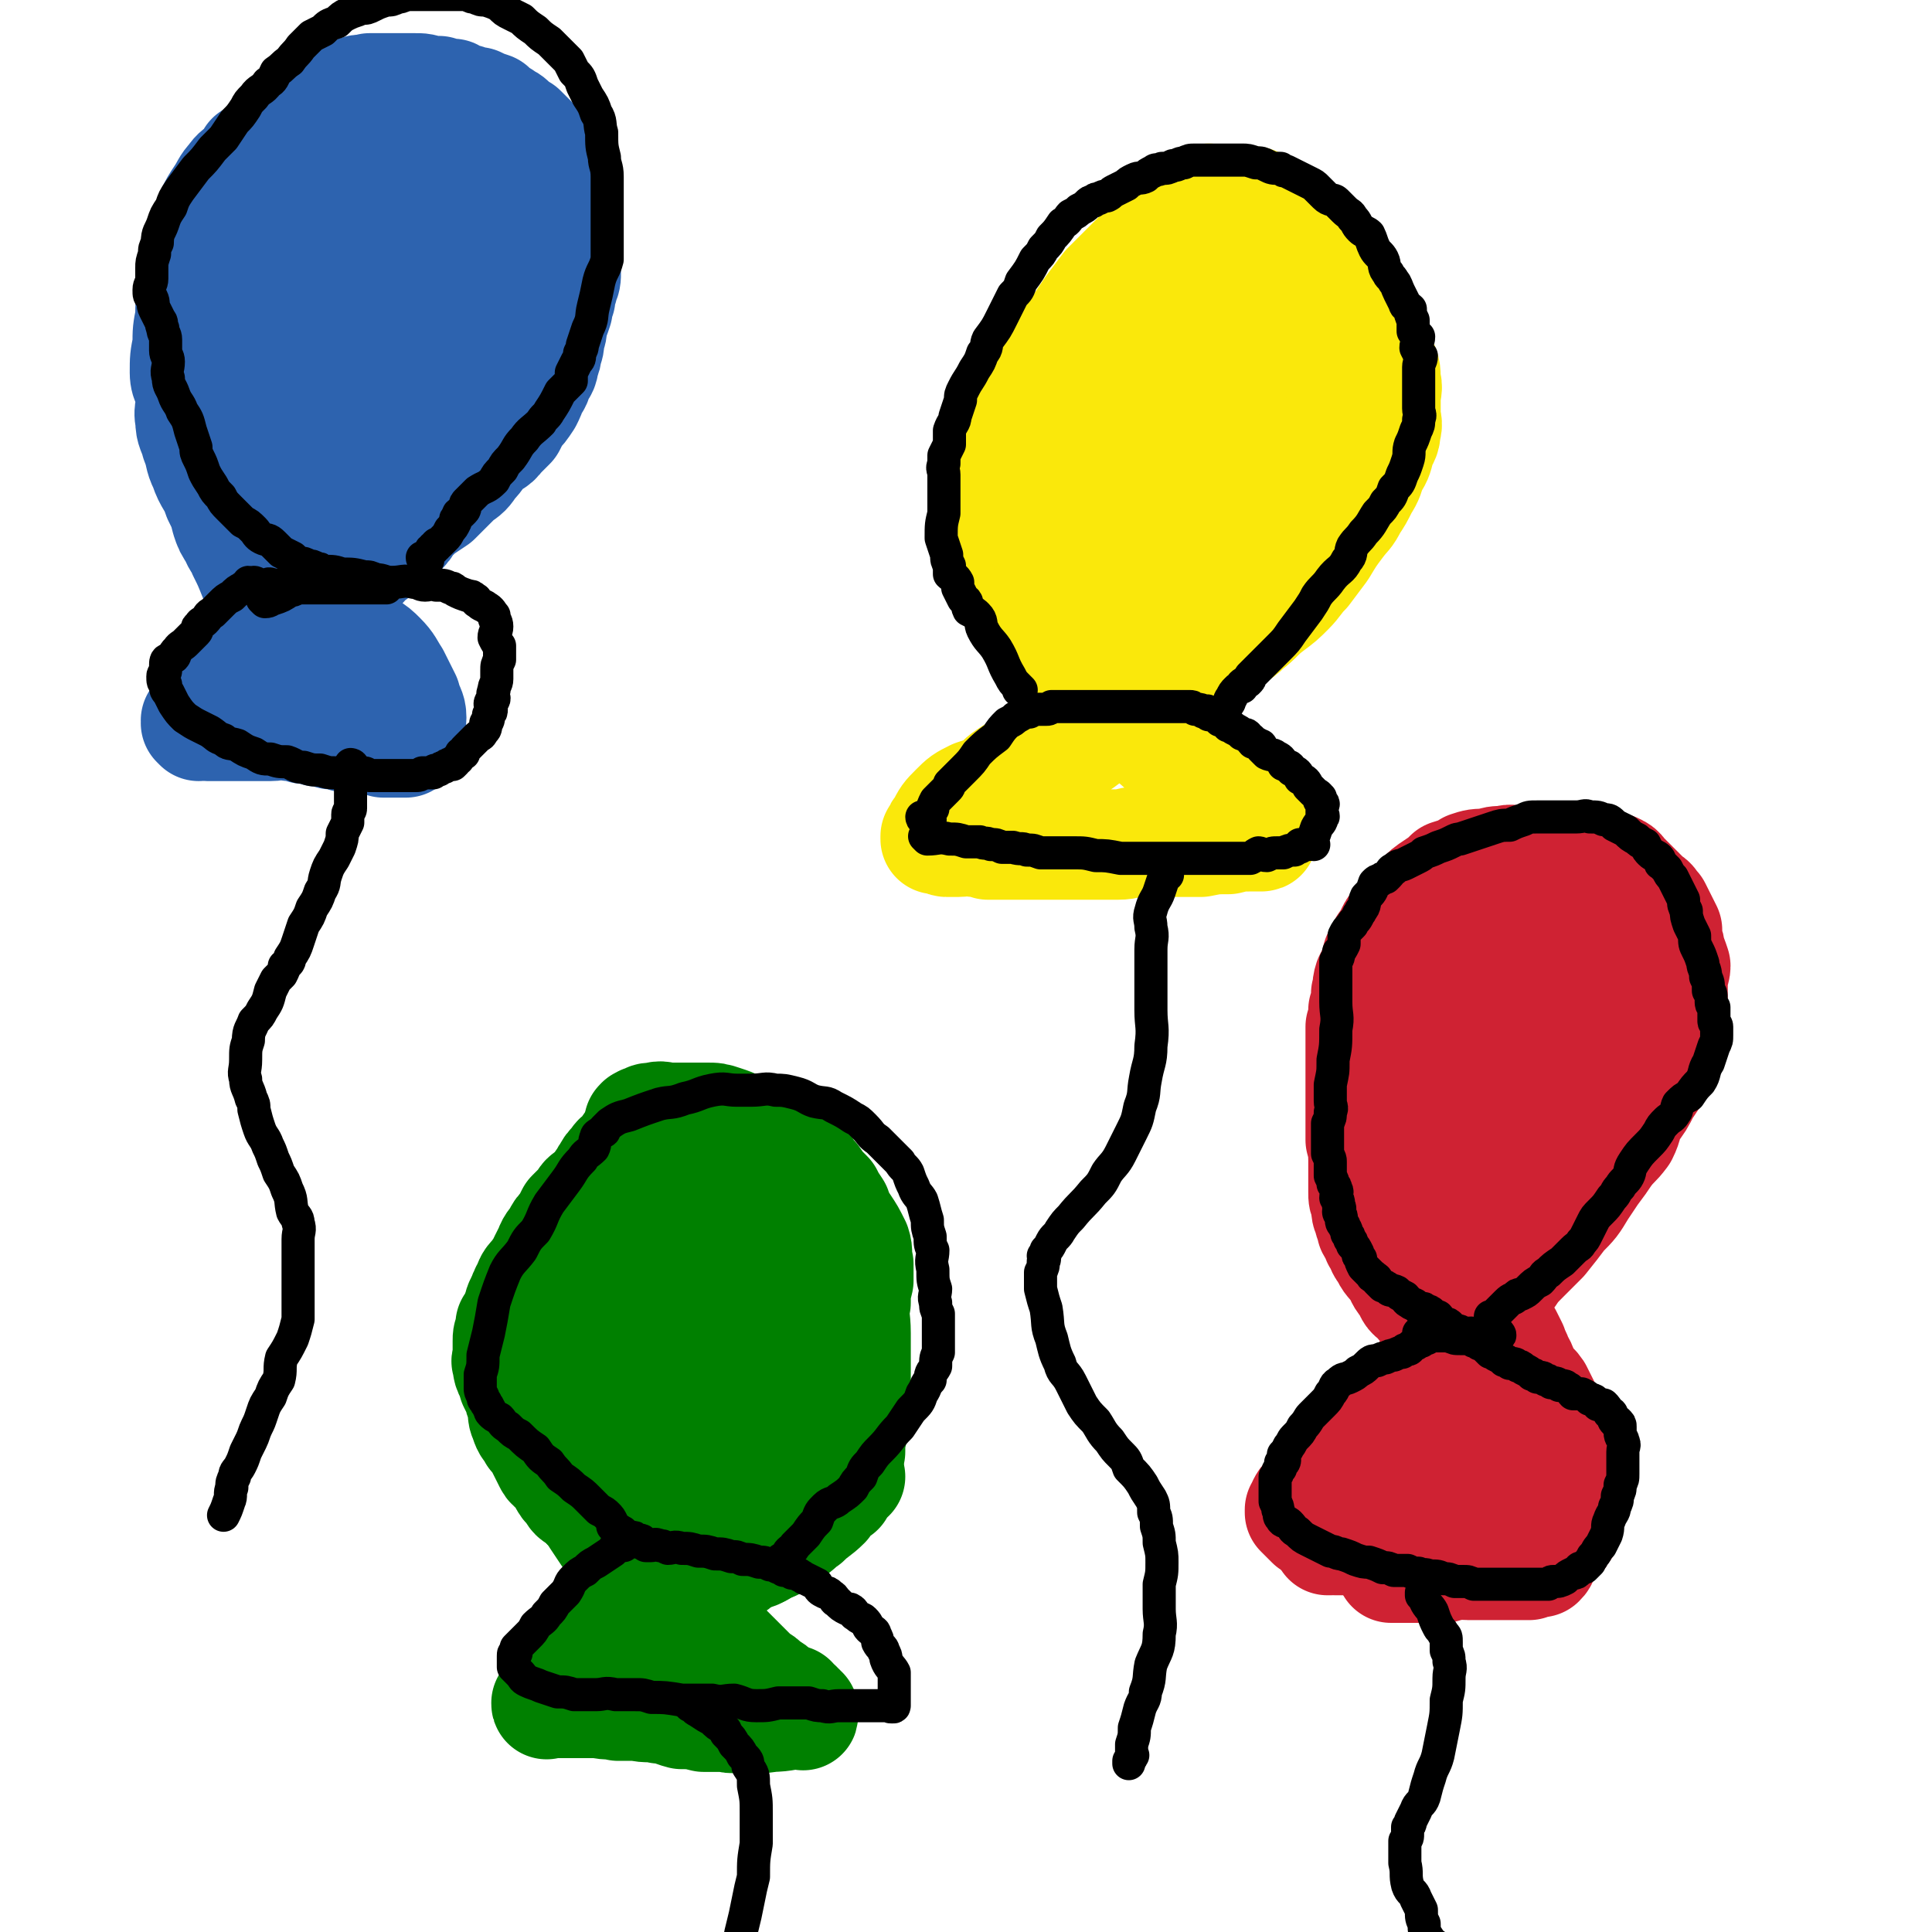
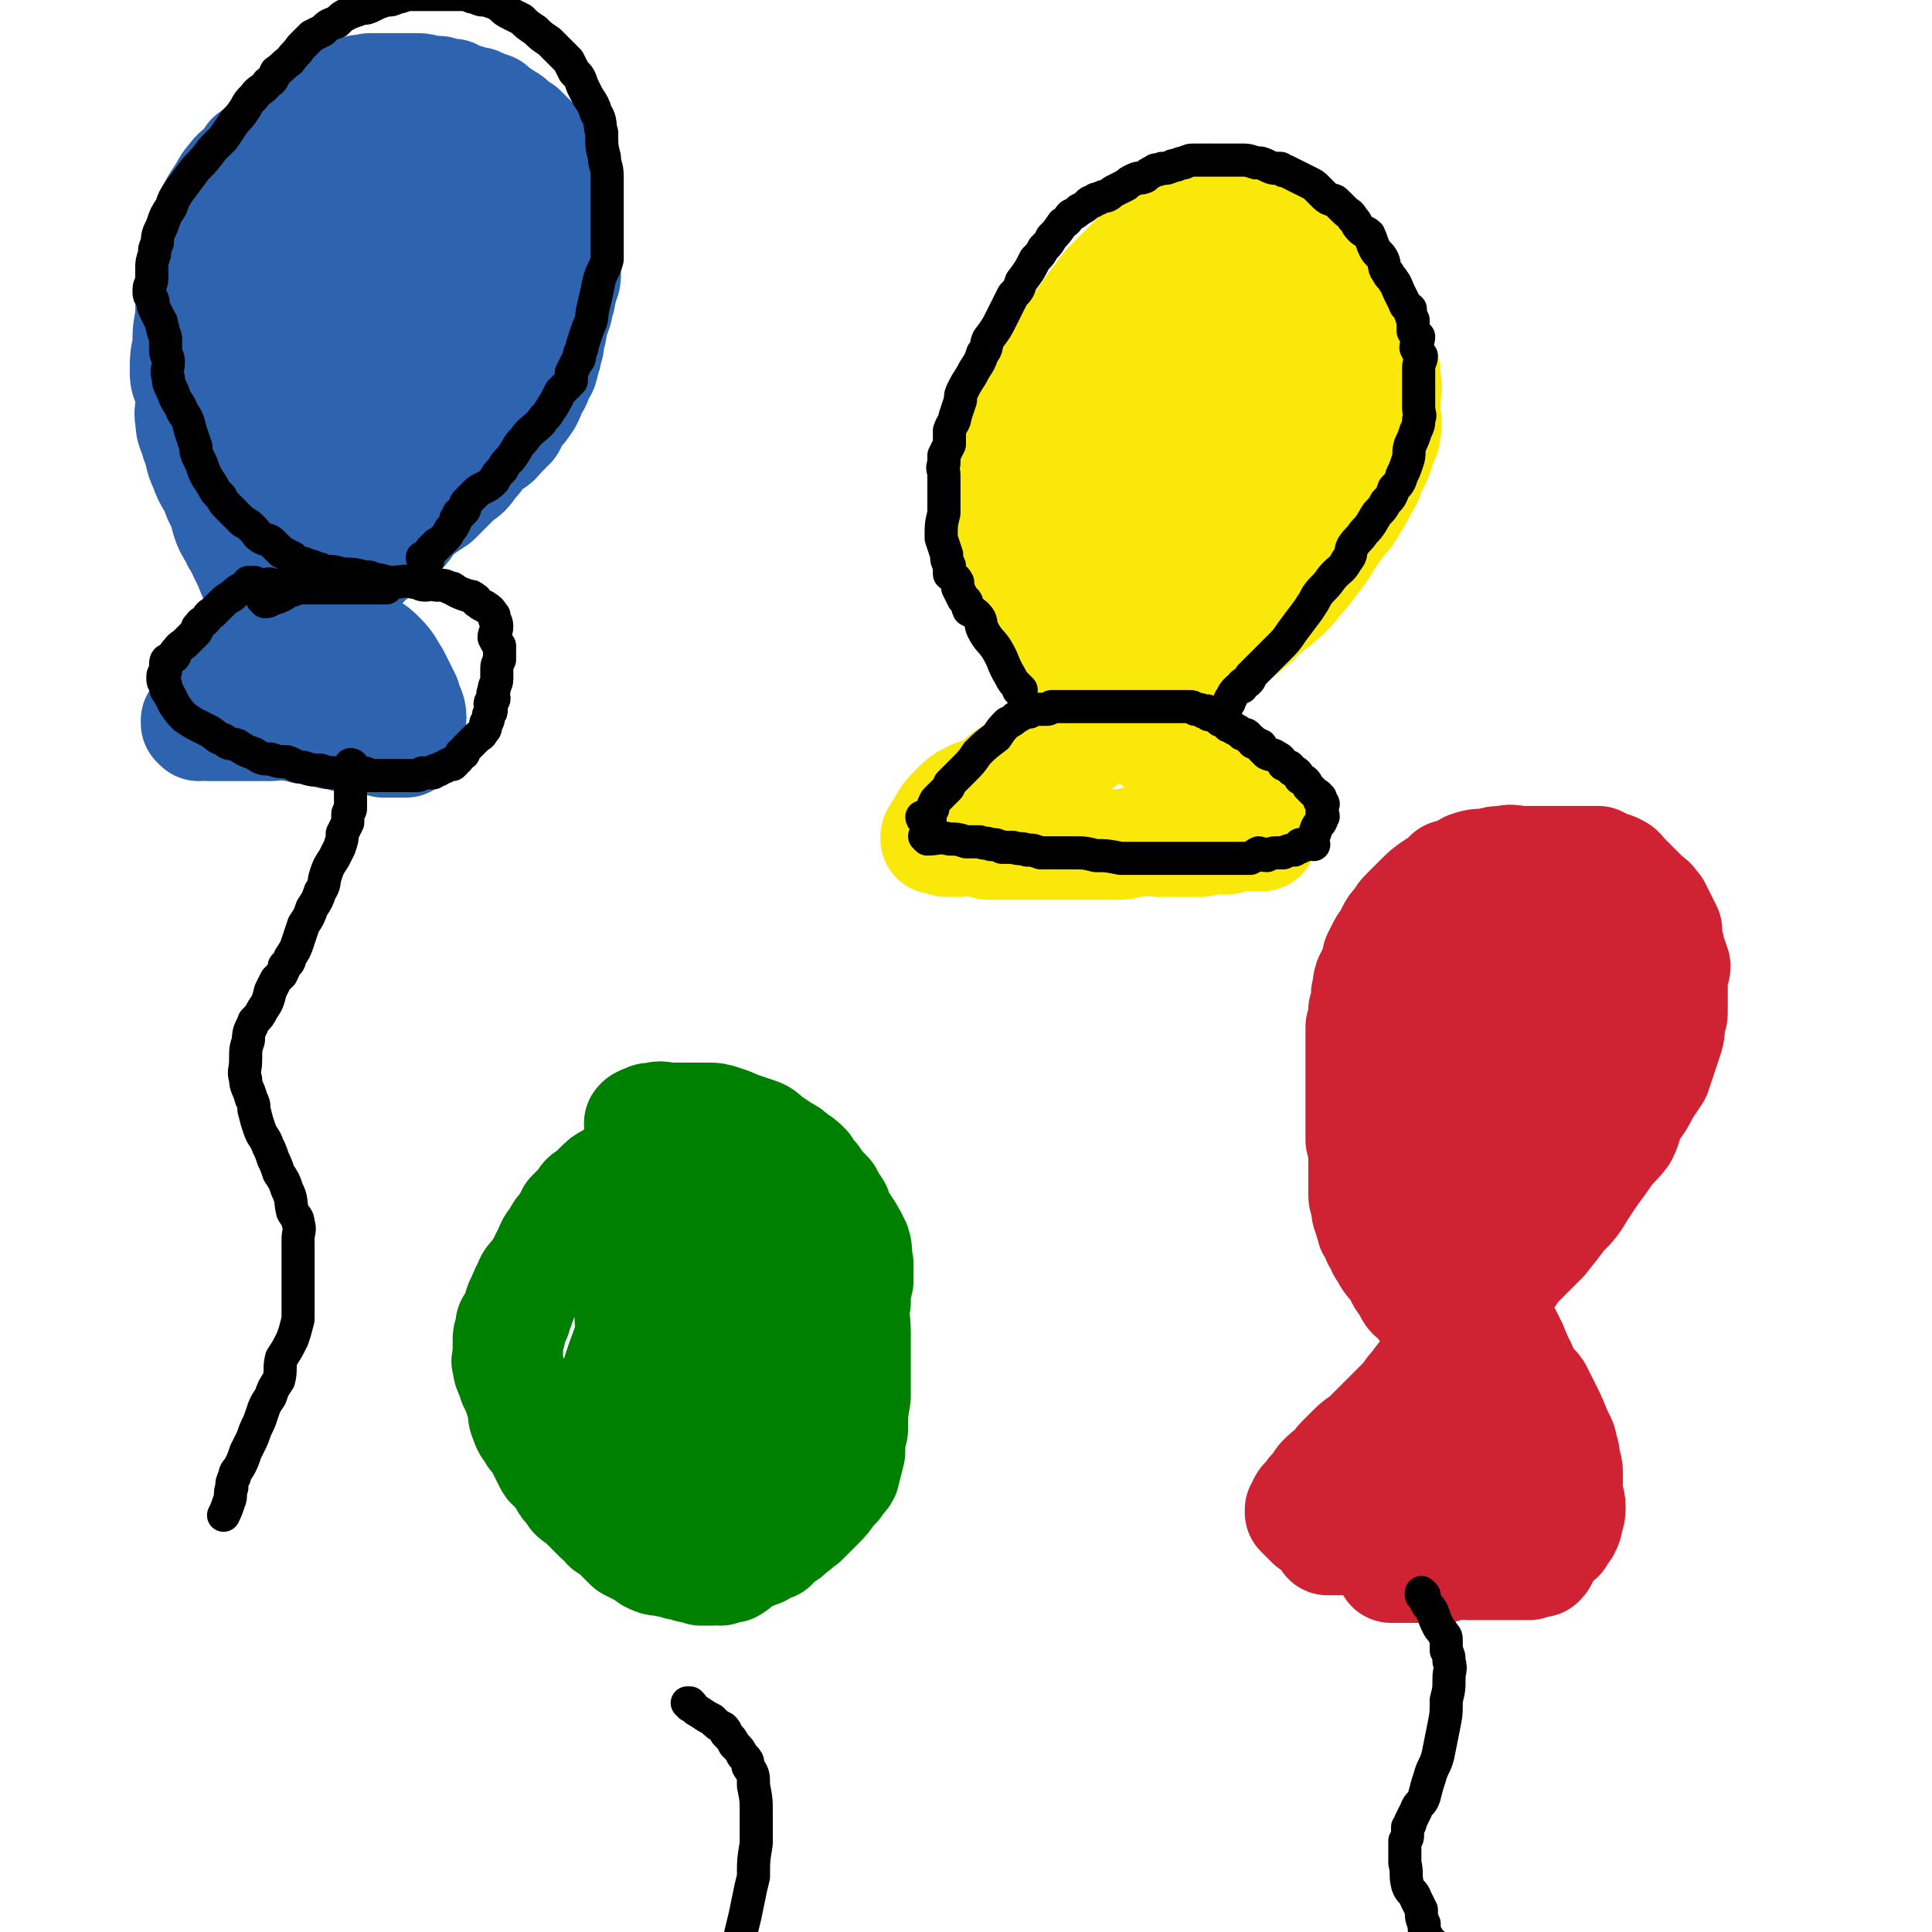
<svg xmlns="http://www.w3.org/2000/svg" viewBox="0 0 700 700" version="1.1">
  <g fill="none" stroke="#2D63AF" stroke-width="40" stroke-linecap="round" stroke-linejoin="round">
    <path d="M104,221c0,0 0,-1 -1,-1 0,0 1,1 1,1 0,0 0,0 0,0 0,0 0,-1 -1,-1 0,0 1,1 1,1 0,0 0,0 0,0 0,0 0,-1 -1,-1 0,0 1,1 1,1 0,-5 0,-5 0,-10 -1,-4 -1,-4 -2,-8 -1,-3 -1,-3 -3,-6 -2,-4 -2,-4 -4,-8 -1,-4 -1,-4 -3,-8 -2,-3 -2,-3 -4,-6 -1,-3 0,-3 -1,-6 -1,-3 -1,-3 -1,-6 -1,-3 -1,-3 -2,-6 0,-3 0,-3 0,-6 -1,-5 -1,-5 -1,-9 0,-3 0,-3 1,-6 0,-3 -1,-3 0,-6 0,-2 1,-2 2,-5 0,-2 0,-2 1,-3 1,-2 1,-2 3,-4 1,-2 1,-2 3,-3 2,-1 2,-1 5,-2 4,-2 4,-2 9,-3 4,-1 4,-1 8,-1 3,0 3,0 6,0 3,0 3,0 6,0 3,0 3,0 6,0 5,1 5,1 9,2 4,1 4,1 8,2 4,1 4,2 7,3 2,1 2,1 4,2 2,2 2,2 4,3 2,2 2,2 3,3 2,2 2,2 3,4 1,1 1,2 2,3 1,2 1,2 1,4 1,2 1,2 2,5 0,2 0,2 -1,4 -1,4 -1,4 -2,7 -1,3 -1,3 -2,6 -2,3 -2,3 -4,6 -2,3 -2,3 -5,6 -2,3 -2,2 -4,4 -3,3 -3,3 -6,6 -2,1 -1,2 -3,4 -2,2 -3,1 -5,3 -3,3 -3,3 -5,6 -3,3 -3,3 -6,5 -3,3 -3,3 -6,6 -4,3 -3,3 -6,6 -3,2 -4,1 -6,4 -3,2 -2,3 -4,6 -2,3 -3,3 -6,6 -3,2 -3,2 -5,5 -2,2 -2,2 -5,4 -2,3 -3,3 -5,6 -2,2 -2,2 -4,4 -1,2 -1,2 -2,3 -1,1 -2,1 -2,2 -1,1 -1,1 -1,2 0,0 -1,0 -1,0 0,0 0,0 0,0 -1,0 -1,0 -1,1 -1,0 -1,0 -1,1 -1,1 -1,1 -1,2 -1,1 -1,1 -1,2 -1,1 -2,1 -2,2 -1,1 -1,1 -1,2 0,0 -1,0 -1,1 0,0 0,0 0,0 0,0 0,-1 -1,-1 0,0 1,0 1,1 0,0 0,0 0,1 0,0 0,0 0,0 0,0 0,-1 -1,-1 0,0 1,0 1,1 0,0 0,0 0,0 0,0 -1,-1 -1,-1 1,0 2,1 4,1 3,0 3,0 5,0 3,0 3,0 6,0 3,0 3,0 6,0 3,0 3,0 6,0 3,0 3,-1 7,0 2,0 2,0 5,1 2,0 2,0 5,1 2,0 2,0 5,1 2,0 2,0 5,1 2,0 2,0 5,1 2,0 2,-1 5,0 2,0 2,0 4,1 2,0 2,0 4,0 1,0 1,0 2,0 0,0 0,0 1,0 0,0 0,0 0,0 0,0 0,0 1,0 0,0 0,0 0,0 0,-2 0,-2 1,-3 0,-3 1,-3 1,-6 0,-3 -1,-3 -2,-7 -2,-4 -2,-4 -4,-8 -2,-3 -2,-4 -5,-7 -2,-2 -2,-2 -5,-4 -2,-2 -2,-2 -5,-4 -2,-2 -2,-1 -5,-3 -1,-1 -1,-2 -3,-3 -1,-1 -1,-1 -3,-2 -1,-1 -1,-1 -2,-2 -1,-1 -1,-1 -2,-2 -1,-1 -1,-1 -1,-1 -1,-1 -2,-1 -2,-2 -1,-2 0,-2 0,-4 0,0 0,0 0,0 " />
  </g>
  <g fill="none" stroke="#FAE80B" stroke-width="40" stroke-linecap="round" stroke-linejoin="round">
    <path d="M439,73c0,0 -1,0 -1,-1 0,0 0,1 0,1 0,0 0,0 0,0 1,0 0,0 0,-1 0,0 0,1 0,1 0,0 0,0 0,0 1,0 0,0 0,-1 0,0 0,1 0,1 0,0 0,0 0,0 0,0 0,0 -1,0 -3,1 -3,1 -5,3 -3,2 -3,3 -6,5 -2,2 -3,1 -5,3 -1,1 -1,2 -2,3 0,1 -1,0 -2,1 0,0 0,0 -1,1 0,0 0,0 -1,1 -1,1 -1,1 -2,2 -2,2 -2,2 -4,4 -4,4 -4,4 -8,8 -3,4 -3,4 -6,8 -2,3 -2,3 -4,6 -1,2 -1,2 -3,4 -2,2 -2,2 -4,5 0,1 0,1 -1,3 0,1 0,1 -1,2 0,0 0,0 -1,1 -1,1 -1,1 -2,2 -1,1 -1,1 -1,3 -1,2 -1,2 -2,4 0,2 -1,2 -2,5 0,2 0,2 -1,4 -2,3 -2,3 -3,6 -2,2 -1,2 -2,5 -1,2 -2,2 -2,4 -1,3 -1,3 -2,6 -1,2 -1,2 -1,5 -1,1 0,2 -1,3 0,3 0,3 -1,5 0,2 0,2 0,5 0,1 0,1 0,3 0,2 0,2 0,3 0,2 0,3 0,5 1,1 1,1 1,3 1,1 1,2 1,3 1,2 1,1 1,3 1,1 1,1 1,3 1,1 1,1 1,2 1,2 1,2 2,4 1,1 1,1 2,3 1,2 1,2 2,3 1,2 2,2 3,4 1,2 1,2 2,3 1,2 1,2 3,4 1,2 1,2 3,4 1,2 1,2 3,4 2,2 2,2 5,4 2,2 2,2 5,4 2,2 3,2 5,4 3,2 3,2 5,4 3,2 3,2 6,4 3,2 3,2 6,4 2,2 2,2 5,4 2,1 2,2 4,3 2,1 2,1 4,3 3,2 3,3 6,5 3,3 3,3 6,5 2,2 1,2 3,4 2,1 2,1 3,2 1,2 1,2 2,3 2,1 2,1 3,2 0,1 0,1 0,1 1,1 1,1 2,1 0,1 0,1 1,1 0,0 0,0 0,1 0,0 0,0 0,0 1,0 0,-1 0,-1 0,0 0,0 0,1 0,0 0,0 0,0 1,0 0,-1 0,-1 -1,0 -1,1 -1,1 -2,0 -2,0 -3,0 -4,0 -4,0 -8,1 -5,0 -5,0 -10,1 -4,0 -4,0 -8,0 -3,0 -3,0 -6,0 -5,0 -5,-1 -9,0 -3,0 -3,1 -7,1 -4,0 -4,0 -9,0 -5,0 -5,0 -10,0 -4,0 -4,0 -9,0 -3,0 -3,0 -6,0 -4,0 -4,0 -8,0 -3,0 -3,0 -5,0 -3,-1 -3,-1 -5,-1 -3,-1 -3,0 -6,0 -2,0 -2,0 -4,0 -1,0 -1,-1 -2,-1 -1,-1 -1,0 -2,0 0,0 0,0 0,0 1,0 0,-1 0,-1 0,0 0,1 0,1 1,-1 0,-1 1,-2 0,-1 0,-1 1,-2 2,-4 2,-4 5,-7 3,-3 3,-3 7,-5 3,-1 3,-1 6,-2 3,-2 3,-3 6,-5 3,-2 3,-2 7,-4 3,-1 3,-1 7,-2 3,-2 3,-2 6,-3 3,-2 3,-2 7,-3 4,-3 4,-3 9,-5 4,-3 4,-3 9,-5 4,-3 4,-3 8,-5 4,-3 4,-3 7,-6 5,-4 4,-4 8,-7 5,-4 5,-4 10,-7 4,-4 5,-3 9,-7 4,-3 4,-4 8,-7 4,-3 4,-3 7,-6 3,-3 3,-4 6,-7 3,-4 3,-4 6,-8 3,-5 3,-5 6,-9 3,-4 3,-3 5,-7 2,-3 2,-3 4,-7 2,-3 2,-4 3,-7 2,-3 2,-3 3,-7 1,-3 2,-3 2,-6 1,-3 0,-3 0,-6 0,-3 0,-3 0,-5 0,-4 1,-4 0,-7 0,-4 0,-4 -2,-8 -1,-3 -1,-3 -2,-7 -1,-3 -1,-3 -2,-6 -2,-2 -2,-2 -4,-5 -1,-2 -1,-2 -2,-4 -3,-3 -2,-3 -5,-5 -3,-4 -3,-3 -6,-6 -3,-3 -3,-3 -5,-6 -2,-3 -2,-4 -4,-6 -2,-3 -3,-3 -5,-5 -2,-2 -2,-2 -5,-4 -2,-1 -2,-1 -4,-2 -1,0 -1,-1 -2,-1 -2,0 -2,0 -3,0 -1,0 -1,0 -2,0 0,0 0,0 -1,0 0,0 0,0 -1,0 -1,1 -1,1 -3,2 -4,3 -4,3 -7,7 -4,4 -3,4 -7,8 0,0 0,0 0,0 " />
  </g>
  <g fill="none" stroke="#008000" stroke-width="40" stroke-linecap="round" stroke-linejoin="round">
    <path d="M242,410c0,0 -1,-1 -1,-1 0,0 0,0 1,1 0,0 0,0 0,0 0,0 -1,-1 -1,-1 0,0 0,0 1,1 0,0 0,0 0,0 -1,0 -1,1 -2,1 -2,3 -3,2 -5,5 -2,1 -1,2 -3,3 -2,2 -2,2 -4,3 -2,1 -2,1 -3,2 -2,2 -2,2 -4,3 -2,1 -2,1 -4,3 -1,1 -1,1 -3,3 -2,1 -2,1 -3,3 -2,2 -2,2 -4,4 -1,2 -1,2 -2,4 -2,2 -2,2 -3,4 -1,2 -2,2 -3,5 -1,2 -1,2 -2,4 -1,3 -2,3 -3,5 -2,2 -2,2 -3,5 -1,1 -1,2 -2,4 0,1 -1,1 -1,3 -1,2 -1,2 -1,3 -1,2 -1,2 -2,3 0,1 0,1 0,3 -1,1 -1,1 -1,3 0,1 0,1 0,2 0,2 0,2 0,3 0,2 -1,2 0,3 0,2 0,2 1,4 1,2 1,2 1,3 1,2 1,2 2,4 0,2 1,2 1,4 1,3 0,3 1,5 1,3 1,3 3,5 0,2 1,1 2,3 1,2 1,2 2,4 1,2 1,2 2,4 1,2 2,1 3,3 1,1 1,1 2,3 1,2 1,2 3,4 1,2 1,2 3,3 2,2 2,2 4,4 2,2 2,2 3,3 2,1 2,1 3,3 2,1 2,1 4,3 2,2 2,2 4,4 2,1 2,1 4,2 3,1 2,2 5,3 2,1 3,0 5,1 2,0 2,0 4,1 2,0 2,0 4,1 2,0 2,0 4,1 2,0 2,0 4,0 1,-1 1,0 3,0 2,-1 2,-1 4,-1 2,-1 2,-2 4,-3 2,-1 2,-1 4,-2 2,-1 2,0 4,-2 1,0 1,-1 3,-1 1,-2 1,-1 3,-3 2,-1 2,-1 4,-3 2,-1 2,-2 4,-3 3,-3 3,-3 6,-6 2,-2 2,-2 4,-5 1,-1 1,-1 2,-2 1,-3 2,-2 3,-4 1,-4 1,-4 2,-8 0,-4 0,-4 1,-8 0,-6 0,-6 1,-12 0,-7 0,-7 0,-13 0,-5 0,-5 0,-10 0,-6 -1,-6 0,-11 0,-4 0,-4 1,-8 0,-3 0,-3 0,-6 -1,-4 0,-4 -1,-7 -2,-4 -2,-4 -4,-7 -2,-3 -2,-3 -3,-6 -2,-3 -2,-3 -3,-5 -3,-3 -3,-3 -5,-6 -2,-2 -2,-2 -3,-4 -2,-2 -2,-2 -4,-3 -2,-2 -2,-2 -4,-3 -3,-2 -3,-2 -6,-4 -2,-2 -2,-2 -5,-3 -3,-1 -3,-1 -6,-2 -2,-1 -2,-1 -5,-2 -3,-1 -3,-1 -6,-1 -2,0 -2,0 -4,0 -2,0 -2,0 -5,0 -2,0 -2,0 -5,0 -2,0 -2,-1 -5,0 -2,0 -2,0 -3,1 -1,0 -1,0 -1,0 -1,1 -1,0 -1,1 -1,0 0,0 0,1 0,0 0,0 0,0 " />
-     <path d="M242,410c0,0 -1,-1 -1,-1 0,0 0,0 1,1 0,0 0,0 0,0 0,0 -1,-1 -1,-1 0,0 0,0 1,1 0,0 0,0 0,0 0,0 -1,-1 -1,-1 0,0 0,0 1,1 0,0 0,0 0,0 -2,0 -2,0 -4,1 -4,1 -4,1 -7,2 -2,1 -2,1 -3,2 -1,1 -1,2 -2,3 -2,2 -2,1 -3,3 -2,2 -2,2 -3,4 -1,1 -1,2 -2,3 -1,3 -1,2 -3,4 -2,4 -2,3 -4,7 -1,3 -1,3 -2,6 -1,3 -1,3 -3,7 -1,3 -1,3 -2,6 0,3 0,3 0,6 -1,2 -1,2 -1,5 -1,2 -1,2 -1,5 -1,2 -1,2 -1,4 -1,4 -2,3 -3,7 0,3 1,3 1,7 0,3 -1,3 -1,5 -1,3 0,3 0,5 0,3 0,3 0,6 0,1 0,1 0,3 0,3 0,3 1,5 0,2 0,2 1,4 1,3 1,3 2,5 1,3 1,3 2,5 1,3 1,3 2,5 2,3 2,3 4,6 2,3 2,3 3,5 2,2 2,2 3,4 2,3 2,3 4,6 3,4 4,4 7,7 3,3 3,3 6,6 4,4 4,4 7,7 3,3 4,3 7,6 3,3 3,3 6,6 3,2 2,3 5,5 2,2 3,2 5,4 2,2 2,2 4,4 1,1 1,1 3,3 2,2 2,2 4,4 2,1 2,1 4,3 2,1 2,1 4,3 1,1 1,1 3,2 1,0 1,0 2,0 0,1 0,2 1,3 0,0 0,0 1,-1 0,0 0,0 0,0 0,1 0,1 1,1 0,0 0,0 0,0 0,1 -1,0 -1,0 0,0 0,0 1,0 0,1 0,1 1,1 0,0 0,0 0,0 0,1 0,1 0,1 0,0 0,0 0,0 0,1 0,0 -1,0 -5,0 -5,1 -11,1 -4,1 -4,0 -9,0 -4,0 -4,1 -7,0 -4,0 -4,0 -8,0 -4,-1 -4,-1 -8,-1 -4,-1 -4,-2 -8,-2 -4,-1 -4,0 -8,-1 -3,0 -3,0 -7,0 -3,-1 -3,0 -7,-1 -3,0 -3,0 -7,0 -2,0 -2,0 -5,0 -1,0 -1,0 -3,0 -1,0 -1,0 -2,0 0,0 0,0 0,0 -1,0 -1,0 -1,0 0,0 0,0 0,0 -1,0 -1,1 -1,0 0,0 0,0 1,-1 1,-2 0,-2 2,-5 3,-4 4,-4 8,-8 3,-4 3,-4 6,-8 3,-3 3,-4 6,-6 4,-4 4,-3 9,-7 4,-2 4,-3 9,-5 3,-2 3,-1 7,-3 3,-1 2,-2 6,-3 3,-1 3,-1 6,-2 3,-1 3,-1 6,-2 2,-1 2,-1 5,-2 2,-1 2,-1 5,-2 2,-1 2,-1 5,-3 3,-2 4,-2 6,-4 4,-2 4,-3 7,-5 3,-3 4,-3 7,-6 2,-3 2,-3 5,-5 1,-2 1,-2 3,-4 0,-1 0,-1 1,-1 0,0 0,0 0,0 " />
    <path d="M239,469c0,0 -1,-1 -1,-1 0,0 0,0 1,1 0,0 0,0 0,0 0,0 -1,-1 -1,-1 0,0 0,0 1,1 0,0 0,0 0,0 -2,1 -2,1 -3,2 -5,8 -5,8 -9,17 -3,8 -3,8 -5,16 -1,5 0,6 0,12 0,5 -1,5 0,11 0,4 1,4 2,8 0,2 0,2 1,4 0,2 1,1 2,3 0,0 0,0 0,0 0,-1 0,-1 0,-2 0,-6 0,-6 1,-12 0,-10 0,-10 1,-21 0,-10 0,-10 0,-21 -1,-9 -1,-9 -1,-19 -1,-5 -1,-5 -1,-10 0,-2 0,-3 0,-5 -1,-1 -1,0 -1,-1 -1,-1 0,-1 0,-1 0,0 0,0 0,1 0,4 0,4 1,9 1,11 0,11 2,21 1,10 1,10 3,19 2,9 2,9 5,18 2,8 3,7 6,14 2,4 1,4 4,8 1,1 1,1 3,3 1,0 1,1 2,1 1,-1 1,-2 2,-3 2,-8 2,-9 3,-17 2,-14 2,-14 3,-28 1,-15 0,-15 1,-29 0,-12 1,-12 0,-25 -1,-7 -2,-7 -3,-15 -1,-4 -1,-4 -1,-7 -1,-2 -1,-2 -1,-3 0,-1 0,-1 0,-1 0,0 0,0 0,0 -1,1 -1,1 -1,2 -1,9 -1,9 -1,17 -1,12 -1,12 -1,23 -1,12 -1,12 0,24 0,9 0,9 2,18 0,6 0,6 1,12 2,4 2,4 4,8 2,3 2,3 4,6 2,2 2,3 3,4 1,1 1,2 2,2 2,-1 2,-1 3,-2 4,-5 4,-5 6,-11 3,-10 3,-10 4,-20 2,-12 2,-12 2,-24 1,-9 1,-9 2,-19 0,-6 -1,-6 -1,-12 -1,-4 -1,-4 -1,-7 0,-2 0,-2 0,-3 0,0 0,0 0,0 0,0 0,0 0,0 -1,2 -1,2 -1,5 -1,6 0,6 0,12 1,9 0,9 1,18 0,8 0,8 0,16 1,7 1,7 2,14 1,4 1,4 2,9 1,1 1,1 1,3 1,1 1,1 1,3 0,0 0,0 1,1 0,0 0,0 0,0 0,-1 0,-1 0,-2 1,-3 1,-3 2,-6 2,-4 2,-4 3,-8 0,-1 0,-1 1,-2 " />
  </g>
  <g fill="none" stroke="#FAE80B" stroke-width="40" stroke-linecap="round" stroke-linejoin="round">
    <path d="M428,132c0,0 -1,-1 -1,-1 0,0 0,1 0,1 0,0 0,0 0,0 1,0 0,-1 0,-1 0,0 0,1 0,1 0,0 0,0 0,0 -1,1 -1,1 -2,2 -5,6 -6,5 -10,11 -5,7 -5,7 -9,15 -4,7 -4,7 -7,14 -4,8 -3,8 -5,16 -2,5 -2,5 -3,10 0,3 0,3 -1,5 0,3 0,3 0,5 0,2 0,2 0,3 0,0 0,0 0,1 0,0 0,0 0,0 3,-4 4,-4 6,-8 3,-8 2,-8 5,-16 3,-10 3,-10 6,-20 2,-9 3,-9 4,-18 0,-6 -1,-6 -1,-13 0,-3 0,-3 0,-5 0,-1 0,-1 0,-2 0,0 0,0 0,0 1,0 0,-1 0,-1 -2,1 -2,2 -3,4 -4,6 -5,6 -8,12 -5,11 -5,11 -9,23 -4,10 -4,10 -7,21 -2,9 -1,9 -3,18 -1,7 -2,7 -3,14 0,3 0,3 0,6 1,2 1,2 1,4 1,0 1,0 2,0 4,-2 5,-1 8,-3 6,-6 6,-7 10,-14 7,-13 6,-14 12,-28 6,-13 7,-13 11,-26 4,-11 4,-11 7,-22 3,-9 2,-9 4,-18 1,-5 2,-5 2,-10 1,-3 0,-3 0,-5 0,-2 0,-2 0,-3 0,-1 0,-1 0,-1 0,0 0,0 0,0 -1,2 -1,2 -2,4 -5,10 -5,10 -8,20 -5,13 -5,13 -9,26 -4,15 -4,15 -8,30 -3,10 -3,10 -4,20 -2,7 -1,7 -2,14 0,4 0,4 0,9 1,2 1,3 1,5 1,1 0,1 1,2 2,0 2,-1 4,-2 5,-4 5,-4 9,-8 5,-7 4,-7 8,-15 5,-9 5,-9 9,-19 4,-9 4,-9 8,-18 3,-7 2,-7 5,-14 2,-6 3,-6 5,-12 1,-4 0,-4 1,-8 1,-2 1,-2 1,-4 0,-1 0,-1 -1,-2 0,-1 0,-1 0,-1 0,0 0,0 0,0 1,0 0,-1 0,-1 -2,2 -2,3 -3,6 -3,6 -3,6 -5,11 -2,6 -1,6 -2,11 -1,5 -1,5 -2,9 0,2 0,2 1,5 0,2 0,2 1,4 1,1 1,1 2,2 1,0 1,1 2,1 2,0 2,-1 4,-2 4,-2 4,-2 7,-6 4,-4 3,-5 5,-10 3,-7 3,-7 4,-15 1,-6 1,-6 1,-12 1,-3 0,-3 0,-7 0,-2 1,-2 0,-4 0,-1 0,-1 -1,-2 0,0 0,0 0,-1 0,0 0,0 0,0 0,0 0,0 0,0 1,0 0,-1 0,-1 0,0 0,1 0,1 0,0 0,0 0,0 1,0 0,0 0,-1 0,0 0,0 0,-1 " />
    <path d="M466,146c0,0 -1,-1 -1,-1 0,0 0,1 0,1 0,0 0,0 0,0 1,0 0,-1 0,-1 0,0 0,0 0,1 0,3 0,3 -1,6 -3,9 -3,9 -6,18 -4,7 -4,7 -8,14 -2,5 -2,5 -5,10 -1,3 -1,3 -2,6 -1,3 -1,3 -2,5 0,1 0,1 -1,2 0,1 0,1 -1,2 0,0 0,0 0,0 1,0 0,0 0,-1 " />
    <path d="M445,108c0,0 -1,-1 -1,-1 0,0 0,1 0,1 0,0 0,0 0,0 1,0 0,-1 0,-1 0,0 0,1 0,1 0,0 0,0 0,0 1,2 2,2 3,4 2,7 2,7 4,14 0,2 0,2 0,5 " />
  </g>
  <g fill="none" stroke="#2D63AF" stroke-width="40" stroke-linecap="round" stroke-linejoin="round">
    <path d="M105,145c0,0 0,-1 -1,-1 0,0 1,1 1,1 0,0 0,0 0,0 0,0 0,-1 -1,-1 0,0 1,1 1,1 0,0 0,0 0,0 1,6 1,6 2,12 2,7 2,7 4,14 1,4 1,4 2,8 1,3 1,3 2,6 1,2 1,1 2,3 1,1 1,1 1,2 0,0 0,0 0,0 0,-1 1,-1 1,-3 0,-3 0,-3 0,-7 1,-4 1,-4 1,-8 0,-4 0,-4 0,-8 -1,-4 -1,-4 -2,-9 0,-3 1,-3 0,-7 -1,-1 -2,-1 -3,-3 0,-1 1,-1 0,-2 0,0 0,0 0,0 0,-1 0,-1 0,-1 0,0 0,0 0,0 0,0 -1,-1 -1,-1 0,0 1,1 1,1 2,2 2,2 3,4 1,2 1,2 2,4 " />
    <path d="M134,155c0,0 -1,-1 -1,-1 0,0 1,1 1,1 0,0 0,0 0,0 0,0 -1,-1 -1,-1 0,0 1,1 1,1 0,0 0,0 0,0 0,0 -1,0 -1,-1 0,0 1,0 1,0 1,-4 1,-4 2,-7 1,-3 1,-3 2,-6 0,-1 0,0 1,-1 0,0 0,0 0,0 0,0 -1,-1 -1,-1 0,0 1,0 1,1 0,0 0,0 0,0 0,0 -1,-1 -1,-1 0,0 1,0 1,1 0,0 0,0 0,0 " />
    <path d="M125,211c0,0 -1,-1 -1,-1 0,0 1,1 1,1 0,0 0,0 0,0 0,0 -1,-1 -1,-1 0,0 1,1 1,1 0,0 0,0 0,0 0,0 -1,-1 -1,-1 0,0 1,1 1,1 5,-4 4,-4 9,-9 3,-2 3,-2 6,-5 3,-2 3,-2 5,-4 2,-2 2,-2 3,-4 2,-2 2,-2 4,-4 3,-2 3,-2 6,-4 2,-2 2,-2 4,-4 2,-2 2,-2 4,-4 3,-2 3,-2 5,-5 3,-3 2,-3 5,-6 2,-2 3,-1 5,-4 2,-2 2,-2 4,-4 1,-2 1,-2 2,-4 2,-2 2,-2 4,-5 1,-2 1,-2 2,-5 2,-2 1,-2 2,-4 1,-2 2,-2 2,-5 1,-2 1,-2 1,-4 1,-2 1,-2 1,-5 1,-2 1,-2 1,-5 1,-2 1,-2 2,-5 0,-2 0,-2 1,-4 0,-3 1,-3 1,-5 1,-2 1,-2 1,-5 0,-2 0,-2 0,-4 0,-2 0,-2 0,-4 0,-3 0,-3 0,-6 0,-2 0,-2 0,-4 0,-2 0,-2 0,-4 0,-2 -1,-2 -1,-4 0,-3 0,-3 -1,-5 -1,-2 -1,-2 -2,-4 -1,-2 -1,-3 -2,-4 -1,-2 -2,-2 -3,-4 -2,-2 -2,-2 -3,-4 -2,-2 -2,-2 -4,-4 -2,-1 -2,-1 -4,-3 -1,-1 -2,-1 -3,-2 -2,-1 -2,-1 -4,-3 -3,-1 -3,-1 -5,-2 -2,0 -2,0 -4,-1 -3,0 -3,-1 -5,-2 -2,0 -2,0 -5,-1 -2,0 -2,0 -4,0 -2,-1 -2,-1 -5,-1 -2,0 -2,0 -4,0 -3,0 -3,0 -6,0 -3,0 -3,0 -6,0 -2,1 -3,0 -5,1 -2,1 -2,1 -4,2 -3,2 -4,1 -7,2 -2,1 -1,2 -4,3 -2,2 -2,1 -4,2 -2,1 -2,1 -4,2 -2,1 -1,2 -3,3 -2,2 -2,2 -4,3 -2,2 -2,2 -4,4 -2,2 -2,2 -4,3 -1,2 -1,2 -2,3 -3,3 -3,2 -5,5 -2,2 -2,3 -4,6 -2,3 -2,3 -4,7 -1,3 0,3 -1,7 -1,3 -1,3 -2,5 -1,4 -2,4 -2,8 -1,3 -1,3 -1,7 -1,5 -1,5 -1,10 -1,5 -1,5 -1,10 -1,5 -1,5 -1,10 0,4 2,4 2,9 1,3 -1,4 0,8 0,4 1,4 2,8 2,5 1,5 3,9 2,6 3,5 5,11 2,4 2,4 3,8 1,3 1,3 3,6 1,3 2,3 3,6 2,4 2,4 4,9 2,3 2,3 4,6 2,3 1,3 3,5 1,2 2,2 3,4 1,1 1,1 2,3 0,1 0,1 1,2 0,0 0,0 1,1 0,0 0,0 0,0 0,0 0,0 -1,-1 0,0 1,1 1,1 0,0 1,-1 1,-1 2,-4 2,-4 3,-7 2,-9 1,-9 3,-18 2,-10 2,-10 4,-20 2,-11 2,-11 4,-21 2,-10 1,-11 3,-21 1,-7 2,-7 4,-15 1,-6 1,-6 2,-13 1,-8 1,-8 2,-15 0,-6 1,-6 1,-11 0,-4 0,-4 0,-8 0,-3 0,-3 0,-5 0,-3 0,-3 0,-5 0,-2 -1,-2 -1,-3 -1,-1 -1,-1 -1,-1 -1,-1 -1,-1 -1,-1 0,0 -1,0 -1,0 -4,2 -4,2 -7,6 -5,5 -6,5 -9,12 -5,8 -5,8 -8,18 -2,9 -2,9 -3,18 -1,7 -1,8 1,15 1,6 1,6 4,11 1,4 1,4 4,7 1,2 1,3 3,4 3,1 4,1 7,1 5,-1 6,0 11,-3 5,-3 5,-4 10,-9 5,-6 5,-6 9,-13 4,-8 4,-8 7,-17 3,-8 3,-8 4,-16 1,-7 1,-7 1,-15 0,-5 0,-5 -1,-10 -1,-4 -1,-4 -2,-7 -1,-2 -2,-2 -4,-5 -2,-2 -1,-2 -4,-4 -2,-1 -2,-1 -5,-2 0,0 0,0 -1,0 -1,0 -2,0 -3,0 -1,0 -2,0 -3,2 -1,2 -1,2 -2,5 -1,4 -1,4 -1,9 -1,5 -1,5 0,9 0,4 1,4 2,7 2,3 1,3 3,5 2,2 3,2 5,2 2,1 3,1 5,2 2,0 2,1 4,1 1,0 1,0 2,0 2,0 2,0 3,-1 2,-1 2,-1 3,-3 2,-3 2,-3 3,-6 1,-3 1,-3 1,-6 0,-2 0,-2 0,-4 0,-2 0,-2 0,-3 0,0 0,0 0,0 0,-1 0,-1 0,-1 0,0 0,0 0,0 0,0 -1,0 -1,-1 0,0 1,1 1,1 0,0 0,0 0,0 0,0 0,0 1,0 2,0 2,1 4,1 2,0 2,0 5,0 1,0 1,0 3,0 0,0 0,0 1,0 " />
    <path d="M184,85c0,0 -1,0 -1,-1 0,0 0,1 1,1 0,0 0,0 0,0 0,0 -1,0 -1,-1 0,0 0,1 1,1 0,0 0,0 0,0 0,0 -1,0 -1,-1 0,0 1,1 1,1 -1,3 -1,3 -3,7 -1,4 -2,4 -3,9 0,5 1,5 2,10 1,4 2,4 3,8 0,0 0,0 0,0 " />
  </g>
  <g fill="none" stroke="#CF2233" stroke-width="40" stroke-linecap="round" stroke-linejoin="round">
    <path d="M505,568c0,0 -1,-1 -1,-1 0,0 0,0 0,1 0,0 0,0 0,0 1,0 0,-1 0,-1 0,0 0,0 0,1 0,0 0,0 0,0 1,0 0,-1 0,-1 0,0 0,1 0,1 4,0 4,0 7,0 3,0 3,0 6,0 3,0 3,0 6,0 2,-1 2,-1 5,-1 2,-1 2,0 4,0 3,0 3,0 6,0 2,0 2,0 4,0 1,0 1,0 3,0 1,0 1,0 3,0 0,0 0,0 1,0 0,0 0,0 0,0 1,0 1,0 3,0 0,0 0,0 1,0 1,0 1,0 1,0 1,-1 1,-2 1,-2 1,0 2,1 3,1 1,-1 1,-1 1,-3 2,-2 2,-2 3,-5 2,-3 2,-3 3,-6 0,-3 0,-3 0,-5 1,-3 1,-3 1,-6 1,-3 1,-3 1,-5 0,-3 0,-3 -1,-5 -1,-3 -1,-3 -2,-6 -1,-4 -1,-4 -3,-7 -2,-4 -3,-4 -5,-7 -3,-4 -3,-4 -6,-8 -3,-4 -3,-4 -5,-7 -2,-3 -2,-3 -4,-6 -2,-3 -3,-3 -5,-7 -2,-3 -2,-3 -4,-6 -2,-3 -2,-3 -4,-7 -2,-3 -2,-3 -5,-7 -2,-3 -2,-3 -4,-6 -1,-2 -1,-2 -3,-4 -2,-3 -2,-3 -4,-6 -2,-2 -2,-1 -4,-4 -1,-1 -1,-1 -3,-3 -1,-2 -1,-2 -2,-3 0,-1 0,-1 -1,-2 -1,-2 -1,-2 -2,-3 -1,-2 -1,-2 -2,-3 -1,-3 -1,-3 -2,-5 -1,-3 -1,-3 -2,-5 0,-3 0,-3 -1,-6 0,-3 0,-3 0,-6 0,-3 0,-3 0,-6 0,-3 0,-3 0,-5 0,-3 0,-3 0,-6 0,-3 0,-3 0,-6 0,-3 0,-3 0,-6 0,-3 0,-3 0,-6 1,-3 1,-3 1,-6 1,-3 1,-3 1,-6 1,-2 0,-2 1,-5 1,-2 1,-2 2,-4 1,-2 1,-2 1,-4 1,-2 1,-2 2,-4 1,-2 2,-2 3,-5 1,-2 1,-2 3,-4 1,-2 1,-2 3,-4 2,-2 2,-2 4,-4 3,-3 3,-3 6,-5 3,-2 3,-2 5,-4 3,-1 4,-1 7,-3 3,-1 3,-1 7,-1 3,-1 3,-1 6,-1 3,-1 3,0 7,0 4,0 4,0 8,0 4,0 4,0 9,0 3,0 3,0 6,0 2,0 2,0 4,0 2,1 2,1 3,2 2,0 2,0 4,1 2,1 1,2 3,3 2,2 2,2 4,4 2,2 2,2 4,4 2,1 1,1 3,3 1,2 1,2 2,4 1,2 1,2 2,4 0,2 0,2 0,4 1,2 1,2 1,4 1,2 1,2 2,5 0,2 -1,2 -1,5 0,3 0,3 0,6 0,2 0,2 0,5 0,2 0,2 -1,4 0,4 0,4 -1,7 -1,3 -1,3 -2,6 -1,3 -1,3 -2,6 -2,3 -2,3 -4,6 -2,4 -2,4 -5,8 -2,4 -1,4 -3,8 -3,4 -3,3 -6,7 -2,3 -2,3 -5,7 -2,3 -2,3 -4,6 -3,5 -3,5 -7,9 -3,4 -3,4 -7,9 -3,3 -3,3 -6,6 -4,4 -4,4 -6,7 -3,4 -3,4 -6,8 -2,2 -2,2 -4,5 -3,3 -3,3 -5,5 -3,3 -3,3 -5,5 -2,2 -2,3 -4,5 -2,3 -2,3 -5,6 -3,3 -3,3 -5,6 -3,3 -2,3 -5,6 -3,3 -3,3 -6,6 -3,3 -3,3 -6,6 -3,3 -3,2 -6,5 -2,2 -2,2 -4,4 -2,2 -1,2 -3,4 -2,1 -2,1 -4,3 -1,1 -1,2 -3,4 -1,1 -1,1 -2,3 -1,1 -1,0 -2,2 0,0 0,1 -1,2 0,0 0,0 0,1 0,0 0,0 0,0 1,0 0,-1 0,-1 0,0 0,0 0,1 0,0 0,0 0,0 1,1 1,1 1,1 2,2 2,2 3,3 3,1 3,1 5,1 2,1 3,0 5,1 3,0 3,0 6,1 3,0 3,0 6,1 2,0 2,0 5,0 3,0 3,0 6,0 3,0 3,-1 6,0 3,0 3,0 6,0 2,1 2,0 5,1 3,0 3,0 5,0 3,0 3,0 5,0 2,0 2,-1 5,0 2,0 2,0 4,0 2,0 2,0 4,1 1,0 1,0 3,0 2,0 2,0 4,0 1,0 1,0 2,0 1,0 1,0 3,0 1,0 1,0 1,0 1,-1 1,-1 2,-1 0,0 0,0 1,0 0,-1 0,0 1,0 0,-1 0,-1 0,-1 1,-1 1,-1 2,-2 1,-2 1,-2 1,-3 1,-3 1,-3 1,-5 0,-3 -1,-3 -1,-6 0,-3 0,-3 0,-6 0,-2 0,-2 -1,-5 0,-2 0,-2 -1,-5 0,-1 0,-1 -1,-3 -2,-4 -2,-5 -4,-9 -2,-4 -2,-4 -4,-8 -2,-3 -3,-2 -4,-5 -2,-3 -1,-3 -3,-6 -1,-3 -1,-2 -2,-5 -1,-2 -1,-2 -2,-4 -1,-1 -1,-1 -2,-3 -1,-1 0,-1 -1,-2 0,0 0,0 -1,1 0,0 0,0 0,0 1,0 0,-1 0,-1 0,0 0,0 0,1 0,0 0,0 0,0 1,0 0,-1 0,-1 -1,1 -1,2 -1,4 -1,4 -1,4 -2,9 -1,5 0,5 -1,11 0,3 0,3 -1,6 0,2 0,2 0,5 0,2 0,2 0,4 0,1 1,1 0,3 0,0 0,0 -1,1 0,0 0,0 0,1 0,0 0,0 0,1 0,0 0,0 0,0 1,0 0,-1 0,-1 0,0 0,0 0,1 0,0 0,0 0,0 -1,0 -1,0 -2,0 -1,0 -1,0 -2,0 -1,0 -1,0 -3,0 -1,0 -1,0 -3,0 -1,0 -1,0 -2,0 0,0 0,-1 -1,0 -1,0 -1,0 -2,1 -1,0 -1,0 -2,0 0,1 0,1 -1,2 0,0 0,0 -1,1 0,0 0,0 -1,1 0,0 0,0 0,0 1,0 0,-1 0,-1 0,0 0,0 0,1 0,0 0,0 0,0 1,0 -1,-1 0,-1 1,0 1,1 3,1 4,-1 4,-1 8,-2 0,0 0,0 0,0 " />
    <path d="M482,558c0,0 -1,-1 -1,-1 0,0 0,0 0,1 0,0 0,0 0,0 1,0 0,-1 0,-1 0,0 0,0 0,1 0,0 0,0 0,0 1,0 0,-1 0,-1 0,0 0,0 0,1 0,0 0,0 0,0 1,0 0,-1 0,-1 0,0 0,0 0,1 0,0 0,0 0,0 1,0 1,-1 3,0 3,0 3,0 6,0 3,1 3,1 6,2 2,0 2,0 4,0 2,0 2,0 4,0 1,0 1,0 3,0 1,0 1,0 3,0 1,0 1,0 2,0 1,-1 1,-1 2,-1 1,-1 1,-1 2,-1 1,-2 1,-2 2,-3 2,-4 2,-4 4,-8 2,-6 3,-6 4,-11 2,-6 1,-6 3,-12 1,-6 1,-6 3,-11 1,-6 1,-6 2,-11 1,-5 1,-5 2,-9 0,-5 -1,-5 -1,-10 0,-6 0,-6 0,-11 0,-4 0,-4 0,-7 0,-2 0,-2 0,-4 0,-1 0,-1 0,-2 0,0 0,0 0,0 0,-1 0,-1 0,-2 0,0 0,0 0,0 1,1 0,0 0,0 0,0 0,0 0,0 0,0 0,0 0,0 1,1 0,0 0,0 0,0 0,0 0,0 0,0 0,0 0,0 1,1 0,0 0,0 0,0 0,1 0,2 0,1 0,1 0,3 0,1 0,1 0,2 0,1 0,1 0,3 0,1 0,1 0,3 0,1 0,1 0,3 0,1 0,1 0,3 0,1 0,1 0,3 0,0 0,0 0,1 0,0 0,0 0,1 0,0 0,0 0,1 0,0 0,0 0,0 1,0 0,-1 0,-1 0,0 0,0 0,1 0,0 0,0 0,0 1,0 0,-1 0,-1 0,0 0,1 0,1 -1,0 -1,0 -3,0 -2,-1 -2,0 -4,-1 -3,-1 -3,-2 -5,-3 -3,-2 -3,-2 -5,-3 -3,-2 -3,-2 -4,-4 -3,-2 -3,-2 -4,-5 -3,-3 -2,-3 -4,-6 -2,-3 -3,-3 -4,-6 -2,-2 -1,-2 -3,-5 0,-2 -1,-2 -2,-4 0,-2 -1,-2 -1,-4 -1,-2 -1,-2 -1,-5 -1,-2 -1,-2 -1,-4 0,-2 0,-2 0,-5 0,-3 0,-3 0,-7 0,-4 0,-4 0,-8 0,-5 1,-5 1,-9 0,-4 0,-4 1,-9 0,-4 0,-4 1,-9 1,-4 1,-4 2,-9 1,-5 0,-5 1,-10 1,-5 1,-5 2,-10 1,-3 1,-3 1,-5 1,-2 1,-2 1,-3 1,-1 1,-1 1,-2 0,-1 0,-1 0,-1 1,-1 0,-1 1,-2 0,0 0,0 1,-1 1,-1 1,-1 3,-2 3,-3 3,-3 7,-5 4,-3 4,-3 8,-5 3,-1 3,-2 6,-3 3,-1 3,-1 5,-1 3,0 3,0 7,1 2,1 2,1 4,2 3,2 4,2 6,5 3,3 4,4 5,8 2,6 1,6 1,12 1,7 0,7 0,14 0,9 1,9 0,18 0,7 -1,6 -2,13 -1,7 -1,7 -2,13 -1,5 0,5 -2,10 -2,5 -2,4 -4,8 -2,5 -2,5 -5,9 -2,2 -2,2 -4,4 -1,1 -1,2 -2,3 -1,1 -1,1 -2,2 -1,0 -1,0 -2,1 0,0 0,0 0,1 0,0 0,0 0,0 1,0 0,0 0,-1 -1,-1 -2,-1 -2,-2 -1,-7 -1,-7 -1,-14 1,-11 1,-11 3,-22 3,-9 3,-9 7,-18 4,-9 5,-9 9,-18 4,-6 4,-6 8,-13 1,-2 1,-2 2,-4 1,-1 1,-2 1,-2 1,-1 1,0 1,0 0,0 0,0 0,0 1,0 0,-1 0,-1 0,0 0,0 0,1 0,0 0,0 0,0 -3,3 -4,3 -7,7 -5,6 -5,6 -10,14 -5,8 -5,8 -10,17 -5,8 -5,8 -9,16 -3,5 -2,6 -5,11 -1,3 -1,3 -2,5 0,2 0,2 0,3 0,1 0,1 0,1 0,0 0,0 0,0 1,0 -1,0 0,-1 2,-4 3,-4 5,-8 3,-7 3,-7 6,-14 4,-8 4,-8 7,-16 2,-8 2,-8 3,-15 1,-6 1,-6 0,-12 0,-4 0,-4 -1,-8 -1,-3 -1,-3 -3,-6 -1,-1 -1,-1 -2,-1 -1,-1 -1,-1 -2,-1 -1,0 -2,0 -2,0 -3,3 -3,3 -4,6 -3,8 -3,8 -4,16 -1,10 -1,10 -1,20 0,9 0,9 1,17 1,7 0,7 3,13 1,4 2,4 4,7 2,3 2,3 4,4 3,1 4,1 7,1 7,-2 7,-1 13,-5 8,-4 8,-4 15,-10 7,-7 6,-8 12,-17 6,-9 6,-9 11,-18 4,-7 4,-7 7,-15 1,-4 0,-4 1,-9 0,-4 0,-4 0,-7 0,-2 -1,-2 -1,-4 -1,-2 0,-2 -1,-4 -1,-1 -2,-1 -2,-2 -1,-1 0,-1 -1,-2 0,0 0,0 -1,-1 0,0 0,0 0,0 -1,0 -1,1 -2,1 -1,0 -1,-1 -1,0 -2,1 -2,0 -4,2 -1,2 -1,3 -3,5 -1,3 0,3 -1,5 -1,2 -1,2 -1,4 0,2 0,2 0,3 0,0 0,0 0,1 0,1 0,1 0,2 0,0 1,0 1,1 " />
  </g>
  <g fill="none" stroke="#000000" stroke-width="12" stroke-linecap="round" stroke-linejoin="round">
-     <path d="M515,484c0,0 -1,-1 -1,-1 0,0 0,0 0,1 0,0 0,0 0,0 1,0 0,-1 0,-1 0,0 0,0 0,1 0,0 0,0 0,0 1,0 0,-1 0,-1 0,0 0,1 0,1 3,0 3,-1 6,0 2,0 2,0 5,0 2,1 2,1 4,1 1,0 1,0 1,0 1,0 1,0 2,0 0,0 0,0 0,0 0,0 0,0 0,0 1,0 0,-1 0,-1 0,0 0,0 0,1 0,0 0,0 0,0 1,0 0,-1 0,-1 -1,0 -1,0 -2,0 -1,-1 -1,-1 -2,-1 -1,-1 -1,0 -2,0 0,0 0,0 -1,0 0,0 0,0 -1,0 0,0 0,0 0,0 1,0 0,-1 0,-1 0,0 1,0 2,1 2,0 2,-1 4,0 2,0 2,0 4,1 1,0 2,0 3,0 2,0 2,0 3,0 1,0 1,0 1,0 1,0 1,0 1,0 0,0 0,0 0,0 1,0 0,-1 0,-1 0,0 0,0 1,1 0,0 0,0 0,0 1,0 0,-1 0,-1 0,0 0,0 0,1 0,0 0,0 -1,0 -1,0 -1,0 -1,0 -1,0 -1,0 -2,0 -1,0 -1,0 -2,0 -1,0 -1,0 -2,0 0,0 0,0 -1,0 0,0 0,0 0,0 0,0 0,0 -1,0 0,0 0,0 0,0 1,0 0,-1 0,-1 -1,0 -1,0 -1,1 -1,0 -1,0 -1,0 -1,0 -1,0 -1,0 -1,0 -1,0 -2,0 -1,0 -1,0 -2,0 -1,0 -1,0 -2,0 -1,0 -1,0 -2,0 0,0 0,0 -1,0 -1,0 -1,-1 -2,0 -1,0 -1,0 -2,1 -1,0 -1,0 -2,1 -1,0 -1,0 -2,1 -1,0 -1,0 -2,1 0,0 0,1 -1,1 0,0 0,0 -1,0 0,0 0,0 0,0 0,0 0,0 -1,1 -1,0 -1,0 -3,1 -1,0 -1,0 -3,1 -1,0 -1,0 -3,1 -2,0 -2,0 -4,2 -1,1 -1,1 -3,2 -1,1 -1,1 -3,2 -2,1 -2,0 -4,2 -2,1 -1,2 -3,4 -1,2 -1,2 -3,4 -2,2 -2,2 -4,4 -1,1 -1,2 -3,4 -1,2 -1,2 -3,4 -1,1 -1,2 -2,3 -1,2 -1,2 -2,3 0,1 1,2 0,3 0,0 0,0 -1,0 0,1 0,1 0,1 0,1 0,1 0,1 0,0 0,0 -1,1 0,1 0,1 -1,2 0,1 0,1 0,2 0,1 0,1 0,2 0,1 0,1 0,2 0,1 0,1 0,2 0,0 0,0 0,1 1,2 1,2 1,3 1,2 0,2 1,3 1,2 2,1 3,2 2,2 1,2 3,3 2,2 2,2 4,3 2,1 2,1 4,2 2,1 2,1 4,2 2,0 2,1 4,1 3,1 3,1 5,2 3,1 3,1 5,1 3,1 3,1 5,2 2,0 2,0 4,1 2,0 2,0 5,0 2,1 2,1 4,1 2,1 2,0 4,1 3,0 3,0 5,1 2,0 2,0 4,1 1,0 1,0 3,0 2,0 2,0 4,1 2,0 2,0 4,0 2,0 2,0 4,0 2,0 2,0 4,0 2,0 2,0 4,0 2,0 2,0 3,0 1,0 1,0 3,0 1,0 1,0 2,0 1,0 1,0 3,0 1,-1 1,-1 2,-1 2,0 2,0 4,-1 1,-1 1,-1 3,-2 1,0 1,0 2,-1 0,0 0,-1 1,-1 0,0 1,0 1,0 1,-1 1,-1 2,-2 0,0 0,0 0,0 0,-1 1,-1 1,-2 2,-2 1,-2 3,-4 1,-2 1,-2 2,-4 1,-3 0,-3 1,-5 1,-3 2,-3 2,-5 1,-2 1,-2 1,-4 1,-2 1,-2 1,-4 1,-2 1,-2 1,-4 0,-2 0,-2 0,-5 0,-1 0,-1 0,-3 0,-2 1,-2 0,-4 0,-1 -1,-1 -1,-3 0,-1 0,-1 0,-2 0,-1 0,-1 -1,-2 0,0 -1,0 -1,0 -1,-1 0,-2 -1,-2 0,-1 0,-1 -1,-1 -1,-2 -1,-2 -2,-3 -1,0 -1,0 -2,0 -1,-1 -1,-2 -3,-2 -1,-1 -1,-1 -3,-2 -1,0 -2,0 -3,0 -1,-1 -1,-2 -2,-2 -1,-1 -1,-1 -3,-1 -1,-1 -1,-1 -3,-1 -1,-1 -1,-1 -2,-1 -1,-1 -1,-1 -3,-1 -1,-1 -1,-1 -2,-1 -1,-1 -1,-1 -3,-2 -1,-1 -1,-1 -2,-1 -1,-1 -1,-1 -3,-1 -1,-1 -1,-1 -2,-1 -1,-1 -1,-1 -3,-2 -1,-1 -1,-1 -2,-1 -1,-1 -1,-1 -2,-2 -1,-1 -1,-1 -2,-1 -1,-1 -1,-1 -2,-1 -1,-1 -1,-1 -2,-1 -1,-1 -1,-1 -2,-2 -1,-1 -2,-1 -3,-1 -1,-1 -1,-1 -2,-2 -1,-1 -2,0 -3,-1 -1,-1 0,-1 -1,-2 -1,0 -1,0 -1,0 -1,-1 -1,-1 -1,-1 -1,-1 -1,-1 -2,-1 -1,-1 -1,-1 -2,-1 -1,0 -1,0 -1,0 -1,-1 -1,-1 -1,-1 -1,-1 -1,0 -2,-1 -2,-1 -1,-1 -2,-2 -2,-1 -2,-1 -3,-2 -2,-1 -2,0 -3,-1 -1,-1 -1,-1 -2,-1 -1,-1 -1,-1 -2,-2 0,0 0,-1 -1,-1 0,-1 -1,0 -1,-1 -1,-1 -1,-1 -1,-1 -1,-1 -1,-1 -2,-2 -1,-2 -1,-2 -1,-3 -1,-1 -1,-1 -1,-2 -1,-2 -1,-2 -2,-3 0,-1 0,-1 -1,-2 0,-1 0,-1 -1,-2 0,-2 -1,-2 -1,-3 -1,-1 -1,-1 -1,-3 0,-1 -1,-1 -1,-2 0,-1 1,-1 0,-2 0,-2 0,-2 -1,-3 0,-2 1,-2 0,-3 0,-1 0,-1 -1,-2 0,-1 0,-1 -1,-3 0,-2 0,-2 0,-3 0,-1 0,-1 0,-2 0,-1 0,-1 -1,-3 0,-2 0,-2 0,-4 0,-2 0,-2 0,-3 0,-2 0,-2 0,-4 1,-2 1,-2 1,-4 1,-2 0,-2 0,-4 0,-3 0,-3 0,-6 1,-5 1,-4 1,-9 1,-5 1,-5 1,-11 1,-5 0,-5 0,-10 0,-3 0,-3 0,-6 0,-2 0,-2 0,-4 0,-1 0,-1 0,-2 0,-1 0,-1 0,-2 0,0 0,0 0,-1 1,-1 1,-1 1,-3 1,-1 1,-1 2,-3 0,-1 0,-1 0,-3 1,-2 1,-2 3,-4 0,-1 1,-1 2,-3 0,-1 1,-1 1,-2 2,-2 1,-3 2,-5 2,-2 2,-2 3,-5 1,-1 1,-1 2,-1 1,-1 1,-1 2,-1 1,-1 1,-1 1,-1 1,-1 1,-2 2,-2 2,-2 2,-1 4,-2 2,-1 2,-1 4,-2 2,-1 2,-1 3,-2 3,-1 3,-1 5,-2 3,-1 3,-1 5,-2 2,-1 2,-1 3,-1 3,-1 3,-1 6,-2 3,-1 3,-1 6,-2 3,-1 3,-1 6,-1 2,-1 2,-1 5,-2 2,-1 2,-1 5,-1 2,0 2,0 4,0 2,0 2,0 5,0 2,0 2,0 5,0 3,0 3,-1 5,0 3,0 3,0 5,1 2,0 2,0 4,2 2,1 2,1 4,2 2,2 2,2 4,3 1,1 1,1 3,2 1,2 1,2 2,3 1,1 2,1 3,2 1,1 0,2 1,2 1,1 1,1 2,2 1,2 1,2 2,3 1,2 1,2 2,4 1,2 1,2 2,4 0,2 0,2 1,4 0,2 0,2 1,5 1,2 1,2 2,4 0,3 0,3 1,5 1,2 1,2 2,5 0,2 1,2 1,5 1,2 1,2 1,5 1,1 1,1 1,3 0,2 0,2 1,3 0,1 0,1 0,2 0,1 0,1 0,2 0,0 0,0 0,1 0,1 1,1 1,2 0,1 0,1 0,1 0,1 0,1 0,2 0,2 0,2 -1,4 -1,3 -1,3 -2,6 -2,3 -1,4 -3,7 -2,2 -2,2 -4,5 -2,1 -2,1 -4,3 -1,2 0,2 -1,3 -1,2 -2,2 -3,3 -2,2 -2,2 -3,4 -2,3 -2,3 -4,5 -3,3 -3,3 -5,6 -2,3 -1,3 -2,5 -1,2 -2,2 -3,4 -2,2 -1,2 -3,4 -2,3 -2,3 -4,5 -2,2 -2,2 -3,4 -1,2 -1,2 -2,4 -1,2 -1,2 -2,3 -1,2 -1,1 -3,3 -2,2 -2,2 -4,4 -3,2 -3,2 -5,4 -2,1 -1,1 -3,3 -2,1 -2,1 -4,3 -1,1 -1,1 -3,2 -1,0 -1,0 -2,1 -1,1 -1,0 -3,2 -1,1 -1,1 -2,2 -1,1 -1,1 -2,2 0,0 0,0 -1,1 0,0 0,0 -1,1 0,0 0,0 0,0 1,0 0,-1 0,-1 0,0 0,0 0,1 0,0 0,0 0,0 1,0 0,-1 0,-1 0,0 0,0 0,1 " />
-     <path d="M226,560c0,0 -1,-1 -1,-1 0,0 0,0 1,1 0,0 0,0 0,0 0,0 -1,-1 -1,-1 0,0 0,0 1,1 0,0 0,0 0,0 0,0 -1,-1 -1,-1 0,0 0,0 1,1 0,0 0,0 0,0 0,0 0,-1 -1,-1 -2,1 -2,1 -3,3 -3,2 -3,2 -6,4 -2,1 -2,1 -4,3 -2,1 -2,1 -4,3 -2,2 -1,2 -3,5 -2,2 -2,2 -4,4 -1,2 -1,2 -3,4 -1,2 -2,2 -4,4 -1,2 -1,2 -3,4 -1,1 -1,1 -2,2 -1,1 -1,1 -2,2 0,1 0,1 0,2 -1,0 -1,0 -1,1 0,0 0,0 0,1 0,0 0,0 0,1 0,1 0,1 0,2 1,1 1,1 2,2 2,2 1,2 3,3 2,1 3,1 5,2 3,1 3,1 6,2 3,0 3,0 6,1 4,0 4,0 8,0 3,0 3,-1 7,0 4,0 4,0 7,0 3,0 3,0 6,1 5,0 5,0 11,1 6,0 6,0 11,0 4,1 4,0 8,0 4,1 4,2 8,2 4,0 4,0 8,-1 4,0 4,0 7,0 2,0 2,0 4,0 3,1 3,1 5,1 3,1 3,0 6,0 1,0 1,0 2,0 1,0 1,0 3,0 1,0 1,0 2,0 1,0 1,0 2,0 1,0 1,0 3,0 1,0 1,0 2,0 1,0 1,0 2,0 0,0 0,0 1,0 0,0 0,0 1,0 0,0 0,0 1,0 0,0 0,0 0,0 0,1 -1,0 -1,0 0,0 1,0 1,0 0,0 0,0 0,0 0,1 -1,0 -1,0 0,0 1,0 2,0 0,0 0,0 0,0 0,1 -1,0 -1,0 0,0 0,1 1,0 0,0 0,-1 0,-2 0,-2 0,-2 0,-5 0,-3 0,-3 0,-5 -1,-2 -2,-2 -3,-5 0,-1 0,-1 -1,-3 0,-1 -1,-1 -2,-3 0,-1 0,-1 -1,-3 0,-1 -1,-1 -2,-2 -1,-1 0,-1 -2,-3 -1,-1 -1,0 -3,-2 -1,0 0,-1 -2,-2 0,0 -1,0 -1,0 -2,-1 -2,-1 -4,-3 -1,0 0,-1 -2,-2 -1,-1 -1,-1 -2,-1 -2,-1 -2,-1 -3,-3 -2,-1 -2,-1 -4,-2 -1,0 -1,-1 -2,-1 -1,-1 -1,-1 -2,-1 -1,-1 -1,0 -1,0 -1,-1 -1,-1 -1,-1 -1,-1 -1,0 -1,0 -1,0 -1,0 -1,0 0,0 0,0 0,0 -1,-1 -1,-1 -2,-1 -2,-1 -2,-1 -3,-1 -2,-1 -2,-1 -4,-1 -3,-1 -3,-1 -6,-1 -2,-1 -2,-1 -4,-1 -3,-1 -3,-1 -6,-1 -3,-1 -3,-1 -6,-1 -3,-1 -3,-1 -6,-1 -3,-1 -3,0 -5,0 -2,-1 -2,-1 -3,-1 -2,-1 -2,0 -3,0 -1,0 -1,0 -2,0 0,0 0,0 0,0 -1,-1 -1,-1 -1,-1 0,0 0,0 0,0 0,0 0,0 0,0 0,0 0,-1 -1,-1 0,0 0,0 0,1 0,0 0,0 0,0 0,0 -1,-1 -1,-1 0,0 0,0 1,1 0,0 0,0 0,0 -1,-1 -1,-1 -1,-1 -1,-1 -1,-1 -2,-1 -1,0 -1,0 -1,0 -1,-1 -1,-1 -2,-1 -1,-1 0,-1 -1,-1 -1,-1 -1,-1 -2,-1 -1,-1 -1,-1 -1,-1 0,-1 0,-1 0,-1 -1,-2 -1,-2 -2,-3 -1,-1 -1,-1 -3,-2 -2,-2 -2,-2 -4,-4 -2,-2 -2,-2 -5,-4 -2,-2 -2,-2 -5,-4 -2,-3 -2,-2 -4,-5 -3,-2 -3,-2 -5,-5 -3,-2 -3,-2 -6,-5 -2,-1 -2,-1 -4,-3 -2,-1 -2,-2 -3,-3 -2,-1 -2,-1 -3,-2 -1,-1 0,-1 -1,-2 0,-1 -1,-1 -1,-2 -1,-1 -1,-1 -1,-2 -1,-2 -1,-2 -1,-3 0,-3 0,-3 0,-5 1,-3 1,-3 1,-7 1,-4 1,-4 2,-8 1,-5 1,-5 2,-11 2,-6 2,-6 4,-11 2,-4 3,-4 6,-8 2,-4 2,-4 5,-7 3,-5 2,-5 5,-10 3,-4 3,-4 6,-8 3,-4 2,-4 6,-8 1,-2 2,-2 4,-4 1,-2 0,-2 1,-4 0,-1 1,-1 2,-2 1,0 1,0 1,-1 1,-1 1,-1 2,-2 3,-2 3,-2 7,-3 5,-2 5,-2 11,-4 4,-1 4,0 9,-2 5,-1 5,-2 10,-3 5,-1 5,0 9,0 3,0 3,0 5,0 5,0 5,-1 9,0 3,0 3,0 7,1 4,1 4,2 7,3 4,1 4,0 7,2 4,2 4,2 7,4 2,1 2,1 4,3 3,3 2,3 5,5 2,2 2,2 4,4 2,2 2,2 4,4 1,2 2,2 3,4 1,3 1,3 2,5 1,3 2,3 3,5 1,3 1,4 2,7 0,3 0,3 1,6 0,3 0,3 1,5 0,3 -1,3 0,7 0,4 0,4 1,7 0,2 -1,3 0,5 0,2 0,2 1,4 0,2 0,2 0,5 0,2 0,2 0,5 0,2 0,2 0,4 -1,2 -1,2 -1,5 -1,2 -2,2 -2,5 -2,2 -1,2 -3,5 -1,3 -1,3 -4,6 -2,3 -2,3 -4,6 -4,4 -3,4 -7,8 -2,2 -2,2 -4,5 -2,2 -2,2 -3,5 -2,2 -2,2 -3,4 -2,2 -2,2 -5,4 -2,2 -3,1 -5,3 -2,2 -2,2 -3,5 -2,2 -2,2 -4,5 -2,2 -2,2 -4,4 -1,2 -1,1 -2,2 -1,1 -1,2 -1,3 -1,0 -1,0 -1,0 0,0 0,0 0,0 0,0 0,0 0,1 0,0 0,0 0,0 0,0 -1,-1 -1,-1 0,0 0,0 1,1 " />
    <path d="M336,304c0,0 -1,-1 -1,-1 0,0 0,0 1,1 0,0 0,0 0,0 0,0 -1,-1 -1,-1 0,0 0,0 1,1 0,0 0,0 0,0 0,0 -1,-1 -1,-1 0,0 0,0 1,1 0,0 0,0 0,0 0,0 -1,-1 -1,-1 0,0 0,0 1,1 0,0 0,0 0,0 4,0 4,-1 8,0 3,0 3,0 6,1 2,0 2,0 5,0 2,1 2,0 4,1 2,0 2,0 4,1 2,0 2,0 4,0 3,1 3,0 5,1 3,0 2,0 5,1 3,0 3,0 6,0 3,0 3,0 6,0 4,0 4,0 8,1 4,0 4,0 9,1 3,0 3,0 6,0 2,0 2,0 4,0 2,0 2,0 3,0 2,0 2,0 4,0 2,0 2,0 3,0 2,0 2,0 4,0 2,0 2,0 3,0 2,0 2,0 4,0 2,0 2,0 3,0 2,0 2,0 3,0 1,0 1,0 3,0 1,0 1,0 2,0 1,0 1,0 2,0 1,0 1,0 3,0 2,-1 1,-1 3,-2 1,0 1,1 3,1 2,-1 2,-1 4,-1 1,0 1,0 2,0 0,0 0,0 0,0 2,-1 2,-1 4,-1 1,-1 1,-1 2,-2 0,0 0,1 0,1 1,-1 1,-1 3,-2 0,0 0,1 0,1 0,0 0,0 0,0 1,0 0,-1 0,-1 0,0 1,1 2,1 0,0 -1,-1 -1,-1 1,-2 1,-2 2,-5 1,-2 2,-2 2,-4 1,0 0,-1 0,-1 0,-1 0,-1 0,-2 0,-1 1,-2 0,-2 0,-1 -1,-1 -1,-1 0,-1 1,-1 0,-1 0,-1 -1,-1 -2,-2 -1,-1 -1,-1 -2,-2 -1,-2 -1,-2 -3,-3 -1,-2 -1,-2 -3,-3 -1,-2 -1,-1 -3,-2 -1,-2 -1,-2 -3,-3 -1,-1 -1,0 -3,-1 -1,-1 -1,-1 -2,-2 0,-1 0,-1 -1,-1 -1,-1 -1,-1 -2,-1 0,0 0,0 0,0 -1,-1 0,-1 -2,-2 0,-1 -1,-1 -2,-1 -1,-1 -1,-1 -3,-2 -1,-1 -1,-1 -2,-1 0,-1 0,-1 -1,-1 -1,-1 -1,-1 -2,-1 0,-1 0,-1 -1,-1 0,-1 -1,-1 -2,-1 0,0 0,0 -1,0 0,-1 0,-1 0,-1 -1,-1 -1,0 -2,0 -1,-1 -1,-1 -2,-1 0,0 0,0 0,0 -1,0 -1,0 -1,0 -1,-1 -1,-1 -2,-1 -1,0 -1,0 -2,0 -1,0 -1,0 -2,0 -1,0 -1,0 -2,0 -2,0 -2,0 -3,0 -2,0 -2,0 -3,0 -1,0 -1,0 -2,0 -2,0 -2,0 -3,0 -2,0 -2,0 -3,0 -1,0 -1,0 -2,0 -2,0 -2,0 -3,0 -2,0 -2,0 -3,0 -3,0 -3,0 -5,0 -2,0 -2,0 -5,0 -2,0 -2,0 -5,0 -2,0 -2,0 -4,0 -2,0 -2,0 -3,0 -1,1 -1,1 -2,1 -1,0 -1,0 -2,0 -1,0 -1,0 -2,0 -1,0 -1,0 -2,1 -1,0 -1,0 -2,0 -1,1 -1,1 -3,2 -1,1 -1,1 -3,2 -2,2 -2,2 -4,5 -4,3 -4,3 -7,6 -2,3 -2,3 -5,6 -1,1 -1,1 -2,2 -1,1 -1,1 -1,1 -1,1 -1,1 -1,1 -1,1 -1,1 -1,1 0,1 0,1 -1,2 -1,1 -1,1 -2,2 -1,1 -1,1 -2,2 -1,2 -1,2 -1,3 -1,1 -1,1 -2,2 0,1 0,1 0,1 -1,1 -1,0 -1,1 0,0 0,0 0,0 0,0 -1,-1 -1,-1 0,0 0,1 1,1 0,0 1,0 2,0 0,0 0,0 0,0 " />
    <path d="M370,250c0,0 -1,-1 -1,-1 0,0 0,0 0,1 0,0 0,0 0,0 1,0 0,-1 0,-1 0,0 0,0 0,1 0,0 0,0 0,0 1,0 0,-1 0,-1 0,0 0,0 0,1 0,0 0,0 0,0 1,0 0,-1 0,-1 0,0 0,0 0,1 0,0 0,0 0,0 1,0 0,0 0,-1 -2,-2 -2,-2 -3,-4 -3,-5 -2,-5 -5,-10 -2,-3 -3,-3 -5,-7 -1,-2 0,-3 -2,-5 -1,-1 -1,-1 -3,-2 -1,-2 0,-3 -2,-4 -1,-2 -1,-2 -2,-4 0,-1 0,-1 0,-2 -1,-2 -2,-2 -3,-3 0,-2 0,-2 0,-3 -1,-2 -1,-2 -1,-4 -1,-3 -1,-3 -2,-6 0,-5 0,-5 1,-9 0,-2 0,-2 0,-5 0,-2 0,-2 0,-4 0,-3 0,-3 0,-5 0,-2 -1,-2 0,-4 0,-2 0,-2 0,-3 1,-2 1,-2 2,-4 0,-3 0,-3 0,-5 1,-3 2,-3 2,-5 1,-3 1,-3 2,-6 0,-2 0,-2 1,-4 2,-4 2,-3 4,-7 2,-3 2,-3 3,-6 2,-2 1,-3 2,-5 3,-4 3,-4 5,-8 2,-4 2,-4 4,-8 2,-2 2,-2 3,-5 3,-4 3,-4 5,-8 2,-2 2,-2 3,-4 2,-2 2,-2 3,-4 2,-2 2,-2 4,-5 2,-1 2,-2 3,-3 2,-1 2,-1 3,-2 2,-1 2,-1 3,-2 1,-1 1,-1 2,-1 1,-1 1,-1 2,-1 2,-1 2,-1 3,-1 2,-1 1,-1 3,-2 2,-1 2,-1 4,-2 1,-1 1,-1 3,-2 2,-1 2,0 4,-1 1,-1 1,-1 3,-2 1,-1 1,0 3,-1 2,0 2,0 4,-1 2,0 2,-1 4,-1 2,-1 2,-1 4,-1 2,0 2,0 4,0 2,0 2,0 4,0 2,0 2,0 4,0 2,0 2,0 5,0 2,0 2,0 5,1 2,0 2,0 4,1 2,1 2,1 5,1 1,1 1,1 2,1 2,1 2,1 4,2 2,1 2,1 4,2 2,1 2,1 3,2 2,2 2,2 3,3 2,2 3,1 4,2 2,2 2,2 3,3 2,2 2,1 3,3 2,2 1,2 3,4 1,1 2,1 3,2 1,2 1,3 2,5 1,2 2,2 3,4 1,2 0,3 2,5 0,1 1,1 2,3 1,1 1,2 2,4 1,2 1,2 2,4 0,1 1,1 2,2 0,2 0,2 1,4 0,2 0,2 0,4 1,1 1,1 2,2 0,2 -1,2 -1,4 1,2 1,2 2,3 0,2 -1,2 -1,4 0,2 0,2 0,4 0,2 0,2 0,4 0,2 0,2 0,4 0,2 0,2 0,3 0,2 1,2 0,4 0,2 0,2 -1,4 -1,3 -1,3 -2,5 -1,3 0,3 -1,6 -1,3 -1,3 -2,5 -1,3 -1,3 -3,5 -1,3 -1,3 -3,5 -1,2 -1,2 -3,4 -2,3 -2,4 -5,7 -2,3 -2,2 -4,5 -1,2 0,3 -2,5 -2,4 -3,3 -6,7 -2,3 -3,3 -5,6 -1,2 -1,2 -3,5 -3,4 -3,4 -6,8 -2,3 -2,3 -5,6 -1,1 -1,1 -3,3 -1,1 -1,1 -2,2 0,0 0,0 -1,1 0,0 0,0 -1,1 0,0 0,0 -1,1 0,0 0,0 -1,1 0,0 0,0 -1,1 0,1 0,1 -1,2 0,0 -1,0 -2,1 0,0 0,0 0,1 -1,0 -1,0 -2,1 -1,1 -1,1 -2,3 -1,1 0,1 -1,2 -1,2 -1,1 -2,3 -1,0 -1,0 -2,1 0,0 0,0 0,1 0,0 0,0 0,0 1,0 0,-1 0,-1 0,0 0,0 0,1 0,0 0,0 0,0 1,0 0,-1 0,-1 0,0 0,1 0,1 1,-1 0,-1 0,-2 0,0 0,0 0,0 " />
    <path d="M96,218c0,0 0,-1 -1,-1 0,0 1,1 1,1 0,0 0,0 0,0 0,0 0,-1 -1,-1 0,0 1,1 1,1 0,0 0,0 0,0 0,0 0,-1 -1,-1 0,0 1,1 1,1 2,0 2,-1 3,-1 3,-1 3,-1 6,-3 2,0 2,-1 3,-1 1,-1 1,0 2,0 1,0 1,0 2,0 1,0 1,0 2,0 1,0 1,0 2,0 1,0 1,0 2,0 1,0 1,0 2,0 1,0 1,0 2,0 2,0 2,0 3,0 1,0 1,0 2,0 0,0 0,0 1,0 0,0 0,0 1,0 0,0 0,0 0,0 0,0 0,0 1,0 0,0 0,0 0,0 0,0 -1,-1 -1,-1 0,0 0,1 1,1 0,0 0,0 1,0 1,0 1,0 2,0 1,0 1,0 2,0 1,0 1,0 2,0 1,0 1,0 2,0 1,0 1,0 1,0 0,0 0,0 0,0 0,0 0,-1 0,-1 -1,0 0,1 0,1 0,0 0,0 0,0 0,0 0,-1 0,-1 -1,0 0,1 0,1 0,0 0,0 0,0 -2,0 -2,0 -4,0 -3,0 -3,0 -6,0 -4,0 -4,0 -7,0 -3,0 -3,0 -7,0 -2,0 -2,0 -5,0 -2,0 -2,0 -4,0 -2,0 -2,0 -4,0 -2,-1 -2,-1 -4,-1 -2,-1 -2,0 -3,0 -1,0 -1,0 -2,0 -1,0 -1,0 -1,0 0,0 0,0 0,0 0,0 -1,-1 -1,-1 0,0 1,1 1,1 0,0 0,0 0,0 0,0 0,-1 -1,-1 0,0 0,1 0,1 0,0 0,0 0,0 -1,0 -1,0 -1,0 0,0 0,0 0,0 0,0 0,-1 -1,-1 0,0 1,1 1,1 0,0 0,0 0,0 0,0 0,-1 -1,-1 0,0 1,1 1,1 0,0 0,0 0,0 -1,0 -1,0 -1,0 -1,0 -1,0 -2,1 -2,1 -2,1 -4,3 -2,1 -2,1 -4,3 -1,1 -1,1 -3,3 -2,1 -1,1 -3,3 -1,1 -1,0 -2,2 -1,0 0,1 -1,2 -1,1 -1,1 -2,2 -1,1 -1,1 -2,2 -1,1 -2,1 -3,3 -1,0 0,1 -1,2 -1,0 -1,0 -2,1 -1,0 -1,1 -1,2 0,0 0,1 0,2 0,1 -1,1 -1,2 0,2 0,2 1,3 0,2 0,2 1,3 1,2 1,2 2,4 2,3 2,3 4,5 3,2 3,2 5,3 2,1 2,1 4,2 3,2 2,2 5,3 2,2 2,1 5,2 3,2 3,2 6,3 3,2 3,2 6,2 3,1 3,1 6,1 3,1 3,2 6,2 3,1 3,1 6,1 3,1 3,1 6,1 2,0 2,0 5,0 2,0 2,-1 4,0 2,0 1,0 3,1 2,0 2,0 4,0 2,0 2,0 4,0 3,0 3,0 5,0 1,0 1,0 3,0 2,0 2,0 3,-1 1,0 1,0 2,0 1,0 1,0 1,0 0,0 0,0 1,0 0,0 0,-1 1,-1 0,0 1,0 1,0 1,-1 1,-1 2,-1 1,-1 1,-1 2,-1 0,-1 1,0 1,0 1,-1 1,-1 1,-1 1,-1 0,-1 1,-1 0,-1 1,-1 1,-2 0,0 0,0 0,0 1,1 0,0 0,0 0,0 0,0 1,0 0,-1 0,-1 1,-2 1,-1 1,-1 2,-2 1,-1 1,-1 2,-2 1,-1 1,0 2,-2 1,-1 1,-1 1,-3 1,-1 1,-1 1,-3 1,-1 1,-1 1,-2 0,0 0,0 0,0 0,-1 -1,-2 0,-3 0,0 1,0 1,-1 0,-1 -1,-1 0,-3 0,-2 1,-2 1,-4 0,-1 0,-1 0,-3 0,-2 0,-2 1,-4 0,-1 0,-1 0,-3 0,-1 0,-1 0,-2 -1,-1 -1,-1 -2,-3 0,-2 1,-2 1,-4 0,-2 -1,-2 -1,-4 -1,-1 -1,-2 -3,-3 -1,-1 -1,0 -3,-2 -1,0 0,-1 -1,-1 -1,-1 -1,-1 -2,-1 -3,-1 -3,-1 -5,-2 -1,-1 -1,-1 -2,-1 -2,-1 -2,-1 -5,-1 -2,-1 -2,0 -4,0 -2,0 -2,-1 -4,-1 -4,-1 -4,0 -8,0 -3,0 -3,-1 -6,-1 -2,-1 -2,-1 -4,-1 -4,-1 -4,-1 -8,-1 -3,-1 -3,-1 -7,-1 -1,-1 -1,-1 -2,-1 -2,-1 -2,-1 -3,-1 -2,-1 -2,-1 -3,-1 -2,-1 -2,-1 -3,-2 -2,-1 -2,-1 -4,-2 -2,-2 -2,-2 -3,-3 -2,-2 -2,-1 -4,-2 -2,-1 -2,-2 -3,-3 -2,-2 -2,-2 -4,-3 -3,-3 -3,-3 -5,-5 -2,-2 -2,-2 -3,-4 -2,-2 -2,-2 -3,-4 -2,-3 -2,-3 -3,-5 -1,-3 -1,-3 -2,-5 -1,-2 -1,-2 -1,-4 -1,-3 -1,-3 -2,-6 -1,-4 -1,-4 -3,-7 -1,-3 -2,-3 -3,-6 -1,-3 -2,-3 -2,-6 -1,-3 0,-3 0,-6 0,-2 -1,-2 -1,-4 0,-2 0,-2 0,-4 0,-2 -1,-2 -1,-4 -1,-2 0,-2 -1,-3 -1,-2 -1,-2 -2,-4 -1,-2 0,-2 -1,-4 -1,-1 -1,-1 -1,-3 0,-2 1,-2 1,-4 0,-2 0,-2 0,-4 0,-2 0,-2 1,-5 0,-2 0,-2 1,-4 0,-4 1,-4 2,-7 1,-3 1,-3 3,-6 1,-3 1,-3 3,-6 3,-4 3,-4 6,-8 3,-3 3,-3 6,-7 2,-2 2,-2 4,-4 2,-3 2,-3 4,-6 2,-2 2,-2 4,-5 1,-2 1,-2 3,-4 2,-3 3,-2 5,-5 2,-1 2,-2 3,-4 3,-2 2,-2 5,-4 2,-3 2,-2 4,-5 2,-2 2,-2 4,-4 2,-1 2,-1 4,-2 2,-2 2,-2 5,-3 2,-2 2,-2 4,-3 2,-1 3,-1 5,-2 2,0 2,0 4,-1 2,-1 2,-1 5,-2 2,0 2,0 4,-1 2,0 2,-1 5,-1 2,0 2,0 5,0 2,0 2,0 4,0 3,0 3,0 5,0 3,0 3,0 6,0 2,1 2,1 3,1 2,1 2,1 4,1 3,1 3,1 5,2 2,2 2,2 4,3 2,1 2,1 4,2 2,2 2,2 5,4 2,2 2,2 5,4 2,2 2,2 4,4 1,1 1,1 3,3 1,2 1,2 2,4 2,2 2,2 3,5 1,2 1,2 2,4 2,3 2,3 3,6 2,3 1,4 2,7 0,5 0,5 1,9 0,3 1,3 1,7 0,4 0,4 0,8 0,4 0,4 0,8 0,3 0,3 0,6 0,4 0,4 0,8 -1,4 -2,4 -3,8 -1,5 -1,5 -2,9 -1,4 0,4 -2,8 -1,3 -1,3 -2,6 0,1 0,1 -1,3 0,2 0,2 -1,3 -1,2 -1,2 -2,4 0,2 0,2 0,3 -2,2 -2,2 -4,4 -2,4 -2,4 -4,7 -1,2 -2,2 -3,4 -3,3 -4,3 -6,6 -3,3 -2,3 -5,7 -2,2 -2,2 -3,4 -2,2 -2,2 -3,4 -3,3 -3,2 -6,4 -2,2 -2,2 -4,4 -1,1 0,2 -1,3 -1,1 -1,1 -1,1 -1,0 -1,0 -1,1 -1,1 -1,1 -1,2 -1,2 -1,2 -2,3 -1,2 -1,2 -2,3 -1,1 -1,1 -2,2 -1,0 -1,0 -1,1 -1,0 -1,0 -1,1 -1,0 -1,0 -1,1 -1,1 -1,1 -1,2 -1,0 0,1 0,1 0,0 -1,0 -1,0 0,0 0,0 0,0 0,0 -1,-1 -1,-1 0,0 0,1 1,1 0,0 0,0 0,0 " />
    <path d="M128,278c0,0 -1,-1 -1,-1 0,0 1,0 1,1 0,0 0,0 0,0 0,0 -1,-1 -1,-1 0,0 1,0 1,1 0,0 0,0 0,0 0,0 -1,-1 -1,-1 0,0 1,0 1,1 0,0 0,0 0,0 0,0 -1,-1 -1,-1 0,0 1,0 1,1 0,0 0,0 0,0 0,0 -1,-1 -1,-1 0,0 1,0 1,1 0,0 0,0 0,0 0,0 -1,-1 -1,-1 0,0 1,0 1,1 0,0 0,0 0,0 0,0 -1,-1 -1,-1 0,0 1,0 1,1 0,0 0,0 0,0 0,0 -1,-1 -1,-1 0,0 1,0 1,1 0,0 0,0 0,0 0,0 -1,-1 -1,-1 0,0 1,0 1,1 0,0 0,0 0,0 0,0 -1,-1 -1,-1 0,2 0,3 0,6 0,2 0,2 0,4 0,1 0,1 0,2 0,0 0,0 0,1 0,1 0,2 0,3 0,1 -1,1 -1,2 0,2 0,2 0,3 -1,2 -1,2 -2,4 0,2 0,2 -1,5 -1,2 -1,2 -2,4 -2,3 -2,3 -3,6 -1,3 0,3 -2,6 -1,3 -1,3 -3,6 -1,3 -1,3 -3,6 -1,3 -1,3 -2,6 -1,3 -1,3 -3,6 0,2 -1,2 -2,3 0,1 0,1 -1,3 -1,1 -1,1 -2,2 -1,2 -1,2 -2,4 -1,4 -1,4 -3,7 -1,2 -1,2 -3,4 -1,3 -2,3 -2,7 -1,3 -1,3 -1,7 0,4 -1,4 0,7 0,3 1,3 2,7 1,2 1,2 1,4 1,4 1,4 2,7 1,3 2,3 3,6 1,2 1,2 2,5 1,2 1,2 2,5 2,3 2,3 3,6 2,4 1,4 2,8 1,2 2,2 2,4 1,3 0,3 0,6 0,4 0,4 0,8 0,2 0,2 0,4 0,3 0,3 0,6 0,3 0,3 0,6 0,3 0,3 0,5 -1,4 -1,4 -2,7 -2,4 -2,4 -4,7 -1,4 0,4 -1,8 -2,3 -2,3 -3,6 -2,3 -2,3 -3,6 -1,3 -1,3 -2,5 -1,2 -1,3 -2,5 -1,2 -1,2 -2,4 -1,3 -1,3 -2,5 -1,2 -2,2 -2,4 -1,2 -1,2 -1,4 -1,2 0,3 -1,5 -1,3 -1,3 -2,5 " />
    <path d="M250,618c0,0 -1,-1 -1,-1 0,0 0,0 1,0 0,0 0,0 0,0 0,1 -1,0 -1,0 0,0 0,0 1,0 0,0 0,0 0,0 0,1 -1,0 -1,0 0,0 0,0 1,0 0,0 0,0 0,0 2,2 1,2 3,3 3,2 3,2 5,3 2,2 2,2 4,3 1,1 1,1 1,2 2,2 2,2 3,4 2,2 2,2 3,4 2,2 2,2 2,4 2,3 2,3 2,7 1,5 1,5 1,10 0,6 0,6 0,11 -1,6 -1,6 -1,12 -1,4 -1,4 -2,9 -1,5 -1,5 -2,9 -1,4 -1,4 -1,7 -1,2 -1,2 -1,4 -1,2 -1,2 -1,3 -1,2 -1,2 -2,4 -1,2 -2,2 -3,4 -2,2 -2,2 -3,4 -2,2 -2,2 -4,4 -1,1 -1,2 -2,3 -1,2 -1,2 -2,4 -1,2 -1,2 -1,4 -1,3 -2,3 -1,6 0,3 0,3 1,7 2,5 2,5 3,10 1,4 1,4 2,8 2,3 2,3 4,7 2,4 3,4 6,8 2,4 2,4 5,8 0,0 0,0 1,0 " />
-     <path d="M423,317c0,0 -1,-1 -1,-1 0,0 0,0 0,1 0,0 0,0 0,0 1,0 0,-1 0,-1 0,0 0,0 0,1 0,0 0,0 0,0 1,0 0,-1 0,-1 0,0 0,0 0,1 0,0 0,0 0,0 -1,3 -1,3 -2,6 -1,3 -2,3 -3,7 -1,3 0,3 0,6 1,4 0,4 0,8 0,4 0,4 0,8 0,4 0,4 0,7 0,4 0,4 0,7 0,6 1,6 0,13 0,6 -1,6 -2,12 -1,5 0,5 -2,10 -1,5 -1,5 -3,9 -2,4 -2,4 -4,8 -2,4 -3,4 -5,7 -2,4 -2,4 -5,7 -4,5 -4,4 -8,9 -2,2 -2,2 -4,5 -1,2 -2,2 -3,4 -1,2 -1,2 -2,3 0,1 0,1 -1,2 0,1 1,1 0,2 0,2 0,2 -1,4 0,3 0,3 0,6 1,4 1,4 2,7 1,6 0,6 2,11 1,4 1,5 3,9 1,4 2,3 4,7 2,4 2,4 4,8 2,3 2,3 5,6 2,3 2,4 5,7 2,3 2,3 4,5 2,2 2,2 3,5 3,3 3,3 5,6 1,2 1,2 3,5 1,2 1,2 1,5 1,2 1,2 1,5 1,3 1,3 1,6 1,4 1,4 1,7 0,4 0,4 -1,8 0,4 0,4 0,9 0,4 1,5 0,9 0,6 -1,6 -3,11 -1,5 0,5 -2,10 0,3 -1,3 -2,6 -1,4 -1,4 -2,7 0,3 0,3 -1,6 0,2 0,2 0,3 0,1 1,1 0,1 0,1 0,1 -1,2 0,1 0,1 0,1 " />
    <path d="M516,578c0,0 -1,-1 -1,-1 0,0 0,0 0,1 0,0 0,0 0,0 1,0 0,-1 0,-1 0,0 0,0 0,1 0,0 0,0 0,0 1,0 0,-1 0,-1 0,0 0,0 0,1 0,0 0,0 0,0 1,0 0,-1 0,-1 0,0 0,0 0,1 0,0 0,0 0,0 1,0 0,-1 0,-1 0,0 0,1 1,2 1,3 2,3 3,5 1,3 1,3 2,5 1,2 1,1 2,3 1,1 1,1 1,3 0,1 0,1 0,3 1,2 1,2 1,4 1,3 0,3 0,6 0,4 0,4 -1,8 0,5 0,5 -1,10 -1,5 -1,5 -2,10 -1,4 -2,4 -3,8 -1,3 -1,3 -2,7 -1,3 -2,2 -3,5 -1,2 -1,2 -2,4 0,1 0,1 -1,2 0,1 0,1 0,2 0,2 0,2 -1,3 0,2 0,2 0,4 0,2 0,2 0,4 1,4 0,4 1,8 1,3 2,2 3,5 1,2 1,2 2,4 0,3 0,3 1,5 0,3 0,3 2,6 1,2 2,1 3,3 1,2 1,3 2,5 1,3 1,3 3,5 1,2 2,2 4,4 2,2 1,3 3,5 1,2 1,2 3,4 1,2 1,2 2,4 1,3 0,3 1,5 2,3 2,3 4,5 2,4 2,4 3,8 1,3 1,3 1,6 1,4 1,4 2,8 1,4 2,4 2,7 1,4 0,4 0,7 0,5 0,5 0,9 0,5 1,5 0,11 0,3 0,3 -1,7 0,3 -1,3 -1,6 0,3 1,3 0,6 0,1 0,1 -1,3 " />
  </g>
</svg>